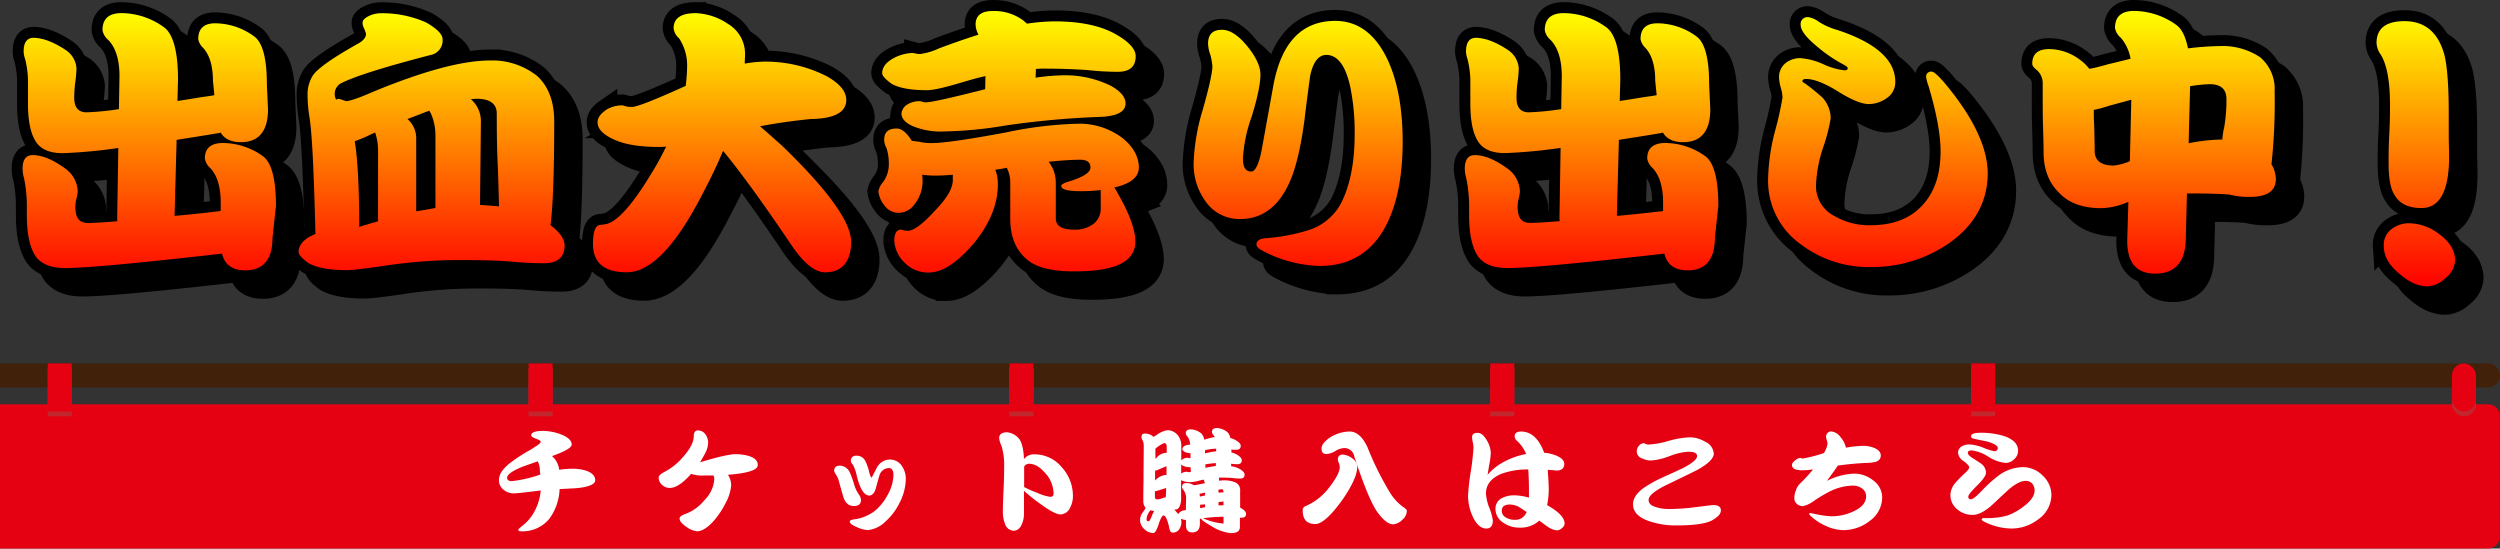
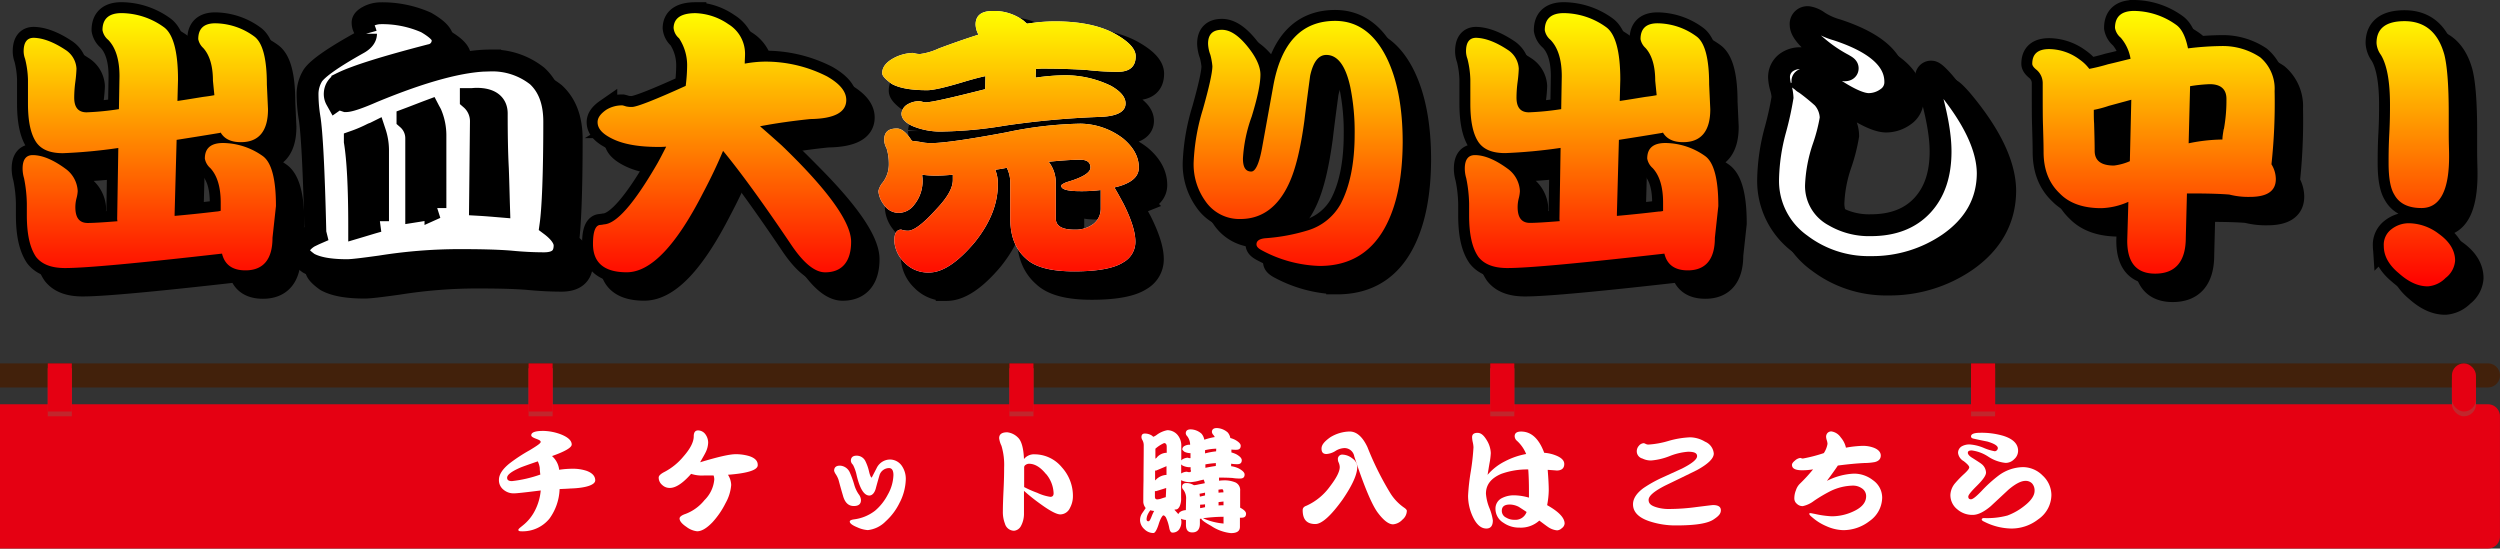
<svg xmlns="http://www.w3.org/2000/svg" viewBox="0 0 572.01 125.5">
  <rect x="0" y="0" width="572.01" height="125.5" fill="#333333" stroke="none" />
  <defs>
    <style>.cls-1{fill:none;stroke:#000;stroke-width:5px;}.cls-2{fill:#fff;}.cls-3{fill:url(#名称未設定グラデーション_12);}.cls-4{fill:#e50012;}.cls-5{fill:#42210b;}.cls-6{fill:#c1272d;}</style>
    <linearGradient id="名称未設定グラデーション_12" x1="285.94" y1="12.28" x2="285.94" y2="75.3" gradientUnits="userSpaceOnUse">
      <stop offset="0" stop-color="#ff0" />
      <stop offset="1" stop-color="red" />
    </linearGradient>
  </defs>
  <title>btn_ticket_kochira</title>
  <g id="レイヤー_2" data-name="レイヤー 2">
    <g id="レイヤー_4" data-name="レイヤー 4">
      <path d="M21.48,25.19A5.44,5.44,0,0,1,24,29.48a29.67,29.67,0,0,1-.26,3,28.29,28.29,0,0,0-.26,3.63c0,2.24.92,3.37,2.84,3.37a62.49,62.49,0,0,0,7.39-.73l.13-7.52q0-5.64-2.57-8.32a3.71,3.71,0,0,1-1.32-2.24c0-2.57,1.45-3.89,4.36-3.89A16.77,16.77,0,0,1,44,20c2.11,1.52,3.23,5.54,3.23,12l-.13,4.88c1.85-.26,3.76-.59,5.81-.92,1.06-.13,1.91-.26,2.64-.4l-.33-3.3c0-3.43-.79-5.94-2.24-7.52a3.69,3.69,0,0,1-1.12-2c0-2.38,1.25-3.63,3.89-3.63a15.34,15.34,0,0,1,8.91,3c1.91,1.39,2.9,5,2.9,11l.26,5.68c0,5-2.11,7.52-6.2,7.52-2.24,0-3.76-.73-4.62-2.18-.13,0-.2.07-.26.07-3.56.59-6.86,1.12-9.83,1.58l-.46,17v.4c2.9-.26,6.14-.59,9.57-1A4,4,0,0,0,57,62V60.16q0-5.35-2.38-7.92a3.76,3.76,0,0,1-1.25-2.18q0-3.56,4.16-3.56a15.93,15.93,0,0,1,9.11,3c2,1.45,3,5.28,3,11.42l-.79,7.26c0,4.95-2.11,7.46-6.2,7.46-3,0-4.75-1.32-5.35-3.83-19.14,2.18-31.15,3.3-35.9,3.3-3.17,0-5.34-.86-6.67-2.57-1.45-2.11-2.11-5.21-2.11-9.5V60.36A32,32,0,0,0,12,54.55a7.86,7.86,0,0,1-.33-2.18c0-2,.73-3.1,2.31-3.1,2.24,0,4.82,1.12,7.66,3.23a6.69,6.69,0,0,1,2.64,5A7.72,7.72,0,0,1,24,59.17a8.21,8.21,0,0,0-.26,2c0,2.44.92,3.63,2.84,3.63,1.19,0,3.43-.13,6.8-.4a2.46,2.46,0,0,1-.07-.66l.26-16.1a118.68,118.68,0,0,1-12.67,1.19c-2.9,0-4.88-.79-6.07-2.44-1.32-1.91-1.91-4.88-1.91-8.91V32a21.54,21.54,0,0,0-.66-4.75,5.08,5.08,0,0,1-.33-1.72c0-2,.73-3.1,2.31-3.1C16.33,22.48,18.78,23.4,21.48,25.19Z" transform="translate(-2.5 -9.78)" />
      <path d="M104,18.92c2.51,1.45,3.76,2.71,3.76,3.83A3.37,3.37,0,0,1,105,26.37q-15.44,4-20.19,6.33a2.75,2.75,0,0,0-1.72,2.44,2.62,2.62,0,0,0,.33,1.45,1.11,1.11,0,0,1,.66-.2l1.58.53c.79,0,2.84-.66,6.14-2.11,11.48-4.75,20.46-7.19,26.86-7.19a16.51,16.51,0,0,1,10.76,3.56c2.57,2.38,3.89,5.81,3.89,10.43,0,12-.33,19.93-.86,23.69,2.11,1.58,3.23,3.17,3.23,4.62,0,2.71-1.58,4.09-4.69,4.09-2.44,0-5-.13-7.79-.4-3.23-.26-7.19-.33-11.81-.33a115.5,115.5,0,0,0-17.82,1.45c-3.83.53-6.4.86-7.66.86-4,0-6.86-.53-8.78-1.58-1.58-1.12-2.31-2-2.31-2.57,0-1.32.79-2.44,2.38-3.43.53-.26,1.06-.53,1.52-.73a2.49,2.49,0,0,1-.07-.73c-.33-13.92-.79-22.5-1.32-25.8a33.81,33.81,0,0,1-.46-5.61A8.15,8.15,0,0,1,78.11,31c1.19-1.65,4.55-4,10.23-7.19,1.25-.66,1.91-1.45,1.91-2.31a8.2,8.2,0,0,0-.46-1.25,2.61,2.61,0,0,1-.33-1.32c0-.46.4-.92,1.25-1.39a6.31,6.31,0,0,1,2.9-.73A24.72,24.72,0,0,1,104,18.92Zm-11,45.47V48a13,13,0,0,0-.66-3.89c-.26.13-.53.2-.66.26a32.81,32.81,0,0,1-4,1.72v.07q1,6.14,1,19.4v.13C90.19,65.24,91.64,64.78,93.09,64.39Zm13.13-3V44.65a12.6,12.6,0,0,0-1-4.82c-.13-.26-.26-.46-.4-.73-1.58.59-3.23,1.25-5,1.91a5.84,5.84,0,0,1,2,4.42v16.7Q104.14,61.75,106.22,61.35ZM120.68,61c-.07-2.24-.13-5.15-.26-8.64-.2-3.76-.26-8-.26-12.61,0-2.24-1.58-3.37-4.62-3.37-.4,0-.86.07-1.32.07a6.69,6.69,0,0,1,2.31,5.08l-.2,19.14C117.9,60.76,119.36,60.89,120.68,61Z" transform="translate(-2.5 -9.78)" />
      <path d="M149.72,38.12a5.43,5.43,0,0,0,1.39.13c1.06,0,5.15-1.58,12.28-4.82a38.47,38.47,0,0,0,.33-4.75,11.17,11.17,0,0,0-1.85-6.14,3.51,3.51,0,0,1-1.25-2.38q.1-3.36,5-3.37a14,14,0,0,1,7.52,2.51,7.92,7.92,0,0,1,3.83,6.8c0,.79-.07,1.58-.07,2.24a27.26,27.26,0,0,1,4.42-.46,31,31,0,0,1,14.39,3.37c2.9,1.65,4.42,3.43,4.42,5.41,0,2.84-2.77,4.29-8.25,4.36-3.83.4-7.66.92-11.48,1.65,1.52,1.32,3.17,2.77,5,4.42,10.56,10.16,15.84,17.55,15.84,22s-2,7-5.94,7c-2.37,0-4.95-2.11-7.79-6.34-6.67-9.9-11.88-17-15.57-21.45-1.32,3.17-2.84,6.34-4.55,9.57-6.2,12.14-12,18.21-17.49,18.21-5.15,0-7.72-2.18-7.72-6.47q0-4.16,1.58-4.36a5.53,5.53,0,0,0,.92-.13c2.84-.13,6.86-4.69,12.14-13.79.79-1.39,1.45-2.71,2.11-4-.73.07-1.32.07-1.78.07-4.42,0-7.85-.59-10.36-1.78s-3.56-2.44-3.56-3.89c0-1,.66-1.91,2-2.84a6.88,6.88,0,0,1,3.7-1A7.45,7.45,0,0,1,149.72,38.12Z" transform="translate(-2.5 -9.78)" />
      <path d="M215.13,46c.53.07,1.12.13,1.91.26a11.19,11.19,0,0,0,2.64.26c2.51,0,8.18-.79,17-2.44a88.74,88.74,0,0,1,17-2,16.34,16.34,0,0,1,9.83,3.43c2.38,2,3.56,4.22,3.56,6.6,0,1.72-1.12,3-3.37,3.89a12.53,12.53,0,0,1-2.24.66c.66,1.06,1.32,2.31,2.11,3.76,1.78,3.56,2.71,6.47,2.71,8.65a5.32,5.32,0,0,1-2.71,4.69c-2.11,1.39-5.87,2.11-11.29,2.11s-9-1-11-2.9c-2.44-2.11-3.63-5.15-3.63-9.24v-8a7.49,7.49,0,0,0-.79-3.56c-.92.2-1.85.33-2.64.46a8.52,8.52,0,0,1,.59,3.37c0,4.42-1.78,8.84-5.28,13.2-3.89,4.62-7.39,6.93-10.43,6.93a7.4,7.4,0,0,1-5.61-2.24,7.51,7.51,0,0,1-2.37-5q0-2.57,1.58-2.57a4.89,4.89,0,0,0,1.52.26q2.08,0,6.53-4.95c2.51-2.64,3.76-4.82,3.76-6.67V53.76c-1.45.13-2.77.2-3.83.2a22.63,22.63,0,0,1-3.17-.2c0,.4.07.73.07,1a8.62,8.62,0,0,1-1.91,5.87,4.45,4.45,0,0,1-3.5,1.85,4,4,0,0,1-3.37-1.78,6,6,0,0,1-1.32-3.17,4.5,4.5,0,0,1,1-2,6.88,6.88,0,0,0,1.39-4.36,11.81,11.81,0,0,0-.53-3.5,4,4,0,0,1-.53-1.91c0-1.72.92-2.57,2.84-2.57C212.75,43.14,213.94,44.13,215.13,46Zm.73-20a4.07,4.07,0,0,0,1.25.13,14.46,14.46,0,0,0,4.16-1.25q4.75-1.78,9.11-3.17a5.17,5.17,0,0,1-.66-2.31c0-2,1.25-3.1,3.89-3.1a11.22,11.22,0,0,1,7.13,2.24c.26.26.53.46.73.66a43.89,43.89,0,0,1,6.34-.53q8.51,0,13.66,2.77c3.23,1.78,4.88,3.5,4.88,5.21,0,2.38-1.39,3.56-4.09,3.56a62.82,62.82,0,0,1-6.93-.4c-2.84-.2-6.27-.33-10.36-.33-.53,0-1.06.07-1.45.07l-.07,2A50.84,50.84,0,0,1,250.1,31a23.94,23.94,0,0,1,10.63,2.44c2.18,1.25,3.3,2.57,3.3,4,0,2-2.11,3-6.2,3.1a196,196,0,0,0-21.51,2,93.71,93.71,0,0,1-13.79,1.32,16.67,16.67,0,0,1-7.26-1.25c-1.72-.79-2.51-1.78-2.51-2.84a2.74,2.74,0,0,1,1.39-2.11,5.35,5.35,0,0,1,2.71-.73,5.65,5.65,0,0,1,.66.13,2.08,2.08,0,0,0,.86.13c1.19,0,5.68-1,13.53-3l.07-3c-1.85.4-3.63.92-5.41,1.45q-5.94,1.78-7.92,1.78c-3.63,0-6.34-.46-8.12-1.45-1.45-1.06-2.18-1.85-2.18-2.44,0-1.25.73-2.31,2.24-3.23a9.86,9.86,0,0,1,4.49-1.39C215.19,25.85,215.46,25.91,215.85,26Zm32.21,29.76v8c0,1.72,1.39,2.57,4.29,2.57A6.84,6.84,0,0,0,256.7,65a4.38,4.38,0,0,0,1.65-3.37V57.26a34.75,34.75,0,0,1-4.62.26c-3,0-4.42-.4-4.42-1.25q0-.3,1.19-.79Q256,53.89,256,52.11c0-1.19-.79-1.78-2.31-1.78-2.24,0-4.62.2-7.26.46A7.67,7.67,0,0,1,248.06,55.74Z" transform="translate(-2.5 -9.78)" />
      <path d="M323.82,65c-3.17,6.4-8.32,9.63-15.38,9.63a29.63,29.63,0,0,1-13.2-3.56c-.86-.46-1.25-.86-1.25-1.39q0-1.19,2-1.39a43.32,43.32,0,0,0,9.9-1.85,12.82,12.82,0,0,0,7.33-5.94c2.11-4,3.23-9.31,3.23-16a51.27,51.27,0,0,0-1-10.82c-1.06-4.88-2.9-7.33-5.48-7.33-1.78,0-3,1.58-3.7,4.75-.46,3.43-.92,6.86-1.32,10.29-.86,6.34-2,11.09-3.5,14.32-2.51,5.48-6.27,8.18-11.15,8.18a9.41,9.41,0,0,1-8.05-4.16,14.42,14.42,0,0,1-2.64-8.78,47.53,47.53,0,0,1,2.11-12.14q2.18-7.72,2.18-9.9a15.34,15.34,0,0,0-.46-2.57,8,8,0,0,1-.53-2.57q0-3.17,3.17-3.17c1.85,0,3.76,1.25,5.81,3.76s3,4.69,3,6.47c0,2.24-.73,5.48-2,9.63a33.52,33.52,0,0,0-2,9.57c0,2,.59,3,1.91,3,.92,0,1.78-1.72,2.44-5.28l2.57-14.19c1.78-10,6.53-15,14.19-15,5,0,8.91,2.77,11.68,8.25,2.51,5,3.76,11.55,3.76,19.53Q327.39,57.85,323.82,65Z" transform="translate(-2.5 -9.78)" />
      <path d="M351.48,25.19A5.44,5.44,0,0,1,354,29.48a29.67,29.67,0,0,1-.26,3,28.29,28.29,0,0,0-.26,3.63c0,2.24.92,3.37,2.84,3.37a62.49,62.49,0,0,0,7.39-.73l.13-7.52q0-5.64-2.57-8.32a3.71,3.71,0,0,1-1.32-2.24c0-2.57,1.45-3.89,4.36-3.89A16.77,16.77,0,0,1,374,20c2.11,1.52,3.23,5.54,3.23,12l-.13,4.88c1.85-.26,3.76-.59,5.81-.92,1.06-.13,1.91-.26,2.64-.4l-.33-3.3c0-3.43-.79-5.94-2.24-7.52a3.69,3.69,0,0,1-1.12-2c0-2.38,1.25-3.63,3.89-3.63a15.34,15.34,0,0,1,8.91,3c1.91,1.39,2.9,5,2.9,11l.26,5.68c0,5-2.11,7.52-6.2,7.52-2.24,0-3.76-.73-4.62-2.18-.13,0-.2.07-.26.07-3.56.59-6.86,1.12-9.83,1.58l-.46,17v.4c2.9-.26,6.14-.59,9.57-1a4,4,0,0,0,1-.13V60.16q0-5.35-2.38-7.92a3.76,3.76,0,0,1-1.25-2.18q0-3.56,4.16-3.56a15.93,15.93,0,0,1,9.11,3c2,1.45,3,5.28,3,11.42l-.79,7.26c0,4.95-2.11,7.46-6.2,7.46-3,0-4.75-1.32-5.35-3.83-19.14,2.18-31.15,3.3-35.9,3.3-3.17,0-5.34-.86-6.67-2.57-1.45-2.11-2.11-5.21-2.11-9.5V60.36a32,32,0,0,0-.66-5.81,7.86,7.86,0,0,1-.33-2.18c0-2,.73-3.1,2.31-3.1,2.24,0,4.82,1.12,7.66,3.23a6.69,6.69,0,0,1,2.64,5,7.72,7.72,0,0,1-.26,1.65,8.21,8.21,0,0,0-.26,2c0,2.44.92,3.63,2.84,3.63,1.19,0,3.43-.13,6.8-.4a2.46,2.46,0,0,1-.07-.66l.26-16.1a118.68,118.68,0,0,1-12.67,1.19c-2.9,0-4.88-.79-6.07-2.44-1.32-1.91-1.91-4.88-1.91-8.91V32a21.54,21.54,0,0,0-.66-4.75,5.08,5.08,0,0,1-.33-1.72c0-2,.73-3.1,2.31-3.1C346.33,22.48,348.78,23.4,351.48,25.19Z" transform="translate(-2.5 -9.78)" />
      <path d="M452.39,69.47a30.93,30.93,0,0,1-17.88,5.41,25.62,25.62,0,0,1-16-5.21,17.79,17.79,0,0,1-7.46-14.85,46,46,0,0,1,1.65-11.29,71.76,71.76,0,0,0,1.65-7.46,9.37,9.37,0,0,0-.4-2.24,9.84,9.84,0,0,1-.4-2.31,4.13,4.13,0,0,1,1.58-3.37,5.39,5.39,0,0,1,3.37-1.06,15.62,15.62,0,0,1,5.21,1.39,15.3,15.3,0,0,0,4.82,1.39c.46,0,.73-.13.73-.46s-.4-.53-1.06-.92a32.57,32.57,0,0,1-5.87-4c-2.57-2.11-3.83-3.76-3.83-5a1.57,1.57,0,0,1,1.78-1.78,5.61,5.61,0,0,1,2.38,1.06,15.34,15.34,0,0,0,4.16,1.85c8.84,2.9,13.33,6.86,13.33,11.88a4.34,4.34,0,0,1-1.91,3.7,7.14,7.14,0,0,1-4.16,1.39c-1.58,0-3.89-.92-7.06-2.9s-5.61-2.84-7.26-2.84c-.59,0-.86.2-.86.46s.2.33.73.66a49.93,49.93,0,0,1,3.89,3.17,7.13,7.13,0,0,1,1.85,4.69,40.29,40.29,0,0,1-1.72,6.67A30.83,30.83,0,0,0,422,56.27a7.67,7.67,0,0,0,4.09,6.86,15.77,15.77,0,0,0,8.45,2.18c5.08,0,9-1.52,11.81-4.55s4.16-7.13,4.16-12.34q0-5.74-2.77-15a9.4,9.4,0,0,1-.53-2,1.12,1.12,0,0,1,1.25-1.25c.53,0,1.45.86,2.84,2.44,6.6,7.85,10,14.85,10,20.92C461.24,60,458.27,65.38,452.39,69.47Z" transform="translate(-2.5 -9.78)" />
-       <path d="M482.36,27.43a9.51,9.51,0,0,1,2.18,2.11,43.51,43.51,0,0,0,4.29-1.06c1.78-.4,3.5-.86,5.15-1.25a9.94,9.94,0,0,0-2.24-4.82,3.71,3.71,0,0,1-1.32-2.24c0-2.57,1.45-3.89,4.36-3.89a16.76,16.76,0,0,1,9.7,3.23c1.25.92,2.11,2.71,2.64,5.34a67,67,0,0,1,7.52-.53,15.38,15.38,0,0,1,9,2.57,9.42,9.42,0,0,1,3.3,7.72,130.36,130.36,0,0,1-.72,16.76,6.6,6.6,0,0,1,1,3.37c0,2.77-2,4.09-5.94,4.09a17.6,17.6,0,0,1-4.69-.53c-1.45-.13-4.36-.26-8.71-.26h-1l-.26,10.1c0,5.48-2.37,8.25-7,8.25-4.29,0-6.4-2.51-6.4-7.52l.26-8.91a16.33,16.33,0,0,1-6.2,1.45q-6.24,0-9.5-3.37c-2.51-2.38-3.7-5.54-3.7-9.5,0-1.72-.07-3.76-.13-6-.07-1.72-.07-5-.07-9.77a4,4,0,0,0-1.39-3q-1-.79-1-1.39c0-2.24,1.25-3.37,3.89-3.37A11.88,11.88,0,0,1,482.36,27.43ZM489,38a25.33,25.33,0,0,1-3.43.92c0,1.12,0,2.18.07,3.1.07,2.51.13,4.62.13,6.27,0,2.24,1.45,3.37,4.42,3.37a13,13,0,0,0,3.63-1l.33-14.06Zm26.33,5.34a36.69,36.69,0,0,0,.59-6.93c0-2.24-1.32-3.37-3.83-3.37a35.59,35.59,0,0,0-4.49.46l-.33,13.07a39.09,39.09,0,0,1,7.33-.86h.4C515,45,515.16,44.19,515.29,43.33Z" transform="translate(-2.5 -9.78)" />
      <path d="M560.54,61.38q-4.56,0-6.24-3.12c-.88-1.44-1.28-3.84-1.28-7.2,0-1.44,0-3.68.16-6.64s.16-5.2.16-6.72c0-5.36-.72-9.12-2.08-11.36a5.1,5.1,0,0,1-1-2.72c0-3.28,2.08-5,6.4-5q7,0,9.12,7.68c.64,2.56,1,7,1,13.36v4.72c0,2.16.08,3.76.08,4.8C566.94,57.38,564.78,61.38,560.54,61.38Zm5.52,16A6.34,6.34,0,0,1,562,79.3c-2.24,0-4.4-1-6.64-3-2.32-1.92-3.44-4-3.44-6.24a4.44,4.44,0,0,1,1.76-3.84,6.43,6.43,0,0,1,4.08-1.36,11.52,11.52,0,0,1,6.72,2.4c2.48,1.76,3.76,3.84,3.76,6.16A5.47,5.47,0,0,1,566.06,77.38Z" transform="translate(-2.5 -9.78)" />
      <path class="cls-1" d="M21.48,25.19A5.44,5.44,0,0,1,24,29.48a29.67,29.67,0,0,1-.26,3,28.29,28.29,0,0,0-.26,3.63c0,2.24.92,3.37,2.84,3.37a62.49,62.49,0,0,0,7.39-.73l.13-7.52q0-5.64-2.57-8.32a3.71,3.71,0,0,1-1.32-2.24c0-2.57,1.45-3.89,4.36-3.89A16.77,16.77,0,0,1,44,20c2.11,1.52,3.23,5.54,3.23,12l-.13,4.88c1.85-.26,3.76-.59,5.81-.92,1.06-.13,1.91-.26,2.64-.4l-.33-3.3c0-3.43-.79-5.94-2.24-7.52a3.69,3.69,0,0,1-1.12-2c0-2.38,1.25-3.63,3.89-3.63a15.34,15.34,0,0,1,8.91,3c1.91,1.39,2.9,5,2.9,11l.26,5.68c0,5-2.11,7.52-6.2,7.52-2.24,0-3.76-.73-4.62-2.18-.13,0-.2.07-.26.07-3.56.59-6.86,1.12-9.83,1.58l-.46,17v.4c2.9-.26,6.14-.59,9.57-1A4,4,0,0,0,57,62V60.16q0-5.35-2.38-7.92a3.76,3.76,0,0,1-1.25-2.18q0-3.56,4.16-3.56a15.93,15.93,0,0,1,9.11,3c2,1.45,3,5.28,3,11.42l-.79,7.26c0,4.95-2.11,7.46-6.2,7.46-3,0-4.75-1.32-5.35-3.83-19.14,2.18-31.15,3.3-35.9,3.3-3.17,0-5.34-.86-6.67-2.57-1.45-2.11-2.11-5.21-2.11-9.5V60.36A32,32,0,0,0,12,54.55a7.86,7.86,0,0,1-.33-2.18c0-2,.73-3.1,2.31-3.1,2.24,0,4.82,1.12,7.66,3.23a6.69,6.69,0,0,1,2.64,5A7.72,7.72,0,0,1,24,59.17a8.21,8.21,0,0,0-.26,2c0,2.44.92,3.63,2.84,3.63,1.19,0,3.43-.13,6.8-.4a2.46,2.46,0,0,1-.07-.66l.26-16.1a118.68,118.68,0,0,1-12.67,1.19c-2.9,0-4.88-.79-6.07-2.44-1.32-1.91-1.91-4.88-1.91-8.91V32a21.54,21.54,0,0,0-.66-4.75,5.08,5.08,0,0,1-.33-1.72c0-2,.73-3.1,2.31-3.1C16.33,22.48,18.78,23.4,21.48,25.19Z" transform="translate(-2.5 -9.78)" />
      <path class="cls-1" d="M104,18.92c2.51,1.45,3.76,2.71,3.76,3.83A3.37,3.37,0,0,1,105,26.37q-15.44,4-20.19,6.33a2.75,2.75,0,0,0-1.72,2.44,2.62,2.62,0,0,0,.33,1.45,1.11,1.11,0,0,1,.66-.2l1.58.53c.79,0,2.84-.66,6.14-2.11,11.48-4.75,20.46-7.19,26.86-7.19a16.51,16.51,0,0,1,10.76,3.56c2.57,2.38,3.89,5.81,3.89,10.43,0,12-.33,19.93-.86,23.69,2.11,1.58,3.23,3.17,3.23,4.62,0,2.71-1.58,4.09-4.69,4.09-2.44,0-5-.13-7.79-.4-3.23-.26-7.19-.33-11.81-.33a115.5,115.5,0,0,0-17.82,1.45c-3.83.53-6.4.86-7.66.86-4,0-6.86-.53-8.78-1.58-1.58-1.12-2.31-2-2.31-2.57,0-1.32.79-2.44,2.38-3.43.53-.26,1.06-.53,1.52-.73a2.49,2.49,0,0,1-.07-.73c-.33-13.92-.79-22.5-1.32-25.8a33.81,33.81,0,0,1-.46-5.61A8.15,8.15,0,0,1,78.11,31c1.19-1.65,4.55-4,10.23-7.19,1.25-.66,1.91-1.45,1.91-2.31a8.2,8.2,0,0,0-.46-1.25,2.61,2.61,0,0,1-.33-1.32c0-.46.4-.92,1.25-1.39a6.31,6.31,0,0,1,2.9-.73A24.72,24.72,0,0,1,104,18.92Zm-11,45.47V48a13,13,0,0,0-.66-3.89c-.26.13-.53.2-.66.26a32.81,32.81,0,0,1-4,1.72v.07q1,6.14,1,19.4v.13C90.19,65.24,91.64,64.78,93.09,64.39Zm13.13-3V44.65a12.6,12.6,0,0,0-1-4.82c-.13-.26-.26-.46-.4-.73-1.58.59-3.23,1.25-5,1.91a5.84,5.84,0,0,1,2,4.42v16.7Q104.14,61.75,106.22,61.35ZM120.68,61c-.07-2.24-.13-5.15-.26-8.64-.2-3.76-.26-8-.26-12.61,0-2.24-1.58-3.37-4.62-3.37-.4,0-.86.07-1.32.07a6.69,6.69,0,0,1,2.31,5.08l-.2,19.14C117.9,60.76,119.36,60.89,120.68,61Z" transform="translate(-2.5 -9.78)" />
      <path class="cls-1" d="M149.72,38.12a5.43,5.43,0,0,0,1.39.13c1.06,0,5.15-1.58,12.28-4.82a38.47,38.47,0,0,0,.33-4.75,11.17,11.17,0,0,0-1.85-6.14,3.51,3.51,0,0,1-1.25-2.38q.1-3.36,5-3.37a14,14,0,0,1,7.52,2.51,7.92,7.92,0,0,1,3.83,6.8c0,.79-.07,1.58-.07,2.24a27.26,27.26,0,0,1,4.42-.46,31,31,0,0,1,14.39,3.37c2.9,1.65,4.42,3.43,4.42,5.41,0,2.84-2.77,4.29-8.25,4.36-3.83.4-7.66.92-11.48,1.65,1.52,1.32,3.17,2.77,5,4.42,10.56,10.16,15.84,17.55,15.84,22s-2,7-5.94,7c-2.37,0-4.95-2.11-7.79-6.34-6.67-9.9-11.88-17-15.57-21.45-1.32,3.17-2.84,6.34-4.55,9.57-6.2,12.14-12,18.21-17.49,18.21-5.15,0-7.72-2.18-7.72-6.47q0-4.16,1.58-4.36a5.53,5.53,0,0,0,.92-.13c2.84-.13,6.86-4.69,12.14-13.79.79-1.39,1.45-2.71,2.11-4-.73.07-1.32.07-1.78.07-4.42,0-7.85-.59-10.36-1.78s-3.56-2.44-3.56-3.89c0-1,.66-1.91,2-2.84a6.88,6.88,0,0,1,3.7-1A7.45,7.45,0,0,1,149.72,38.12Z" transform="translate(-2.5 -9.78)" />
      <path class="cls-1" d="M215.13,46c.53.07,1.12.13,1.91.26a11.19,11.19,0,0,0,2.64.26c2.51,0,8.18-.79,17-2.44a88.74,88.74,0,0,1,17-2,16.34,16.34,0,0,1,9.83,3.43c2.38,2,3.56,4.22,3.56,6.6,0,1.72-1.12,3-3.37,3.89a12.53,12.53,0,0,1-2.24.66c.66,1.06,1.32,2.31,2.11,3.76,1.78,3.56,2.71,6.47,2.71,8.65a5.32,5.32,0,0,1-2.71,4.69c-2.11,1.39-5.87,2.11-11.29,2.11s-9-1-11-2.9c-2.44-2.11-3.63-5.15-3.63-9.24v-8a7.49,7.49,0,0,0-.79-3.56c-.92.2-1.85.33-2.64.46a8.52,8.52,0,0,1,.59,3.37c0,4.42-1.78,8.84-5.28,13.2-3.89,4.62-7.39,6.93-10.43,6.93a7.4,7.4,0,0,1-5.61-2.24,7.51,7.51,0,0,1-2.37-5q0-2.57,1.58-2.57a4.89,4.89,0,0,0,1.52.26q2.08,0,6.53-4.95c2.51-2.64,3.76-4.82,3.76-6.67V53.76c-1.45.13-2.77.2-3.83.2a22.63,22.63,0,0,1-3.17-.2c0,.4.07.73.07,1a8.62,8.62,0,0,1-1.91,5.87,4.45,4.45,0,0,1-3.5,1.85,4,4,0,0,1-3.37-1.78,6,6,0,0,1-1.32-3.17,4.5,4.5,0,0,1,1-2,6.88,6.88,0,0,0,1.39-4.36,11.81,11.81,0,0,0-.53-3.5,4,4,0,0,1-.53-1.91c0-1.72.92-2.57,2.84-2.57C212.75,43.14,213.94,44.13,215.13,46Zm.73-20a4.07,4.07,0,0,0,1.25.13,14.46,14.46,0,0,0,4.16-1.25q4.75-1.78,9.11-3.17a5.17,5.17,0,0,1-.66-2.31c0-2,1.25-3.1,3.89-3.1a11.22,11.22,0,0,1,7.13,2.24c.26.26.53.46.73.66a43.89,43.89,0,0,1,6.34-.53q8.51,0,13.66,2.77c3.23,1.78,4.88,3.5,4.88,5.21,0,2.38-1.39,3.56-4.09,3.56a62.82,62.82,0,0,1-6.93-.4c-2.84-.2-6.27-.33-10.36-.33-.53,0-1.06.07-1.45.07l-.07,2A50.84,50.84,0,0,1,250.1,31a23.94,23.94,0,0,1,10.63,2.44c2.18,1.25,3.3,2.57,3.3,4,0,2-2.11,3-6.2,3.1a196,196,0,0,0-21.51,2,93.71,93.71,0,0,1-13.79,1.32,16.67,16.67,0,0,1-7.26-1.25c-1.72-.79-2.51-1.78-2.51-2.84a2.74,2.74,0,0,1,1.39-2.11,5.35,5.35,0,0,1,2.71-.73,5.65,5.65,0,0,1,.66.13,2.08,2.08,0,0,0,.86.13c1.19,0,5.68-1,13.53-3l.07-3c-1.85.4-3.63.92-5.41,1.45q-5.94,1.78-7.92,1.78c-3.63,0-6.34-.46-8.12-1.45-1.45-1.06-2.18-1.85-2.18-2.44,0-1.25.73-2.31,2.24-3.23a9.86,9.86,0,0,1,4.49-1.39C215.19,25.85,215.46,25.91,215.85,26Zm32.21,29.76v8c0,1.72,1.39,2.57,4.29,2.57A6.84,6.84,0,0,0,256.7,65a4.38,4.38,0,0,0,1.65-3.37V57.26a34.75,34.75,0,0,1-4.62.26c-3,0-4.42-.4-4.42-1.25q0-.3,1.19-.79Q256,53.89,256,52.11c0-1.19-.79-1.78-2.31-1.78-2.24,0-4.62.2-7.26.46A7.67,7.67,0,0,1,248.06,55.74Z" transform="translate(-2.5 -9.78)" />
      <path class="cls-1" d="M323.82,65c-3.17,6.4-8.32,9.63-15.38,9.63a29.63,29.63,0,0,1-13.2-3.56c-.86-.46-1.25-.86-1.25-1.39q0-1.19,2-1.39a43.32,43.32,0,0,0,9.9-1.85,12.82,12.82,0,0,0,7.33-5.94c2.11-4,3.23-9.31,3.23-16a51.27,51.27,0,0,0-1-10.82c-1.06-4.88-2.9-7.33-5.48-7.33-1.78,0-3,1.58-3.7,4.75-.46,3.43-.92,6.86-1.32,10.29-.86,6.34-2,11.09-3.5,14.32-2.51,5.48-6.27,8.18-11.15,8.18a9.41,9.41,0,0,1-8.05-4.16,14.42,14.42,0,0,1-2.64-8.78,47.53,47.53,0,0,1,2.11-12.14q2.18-7.72,2.18-9.9a15.34,15.34,0,0,0-.46-2.57,8,8,0,0,1-.53-2.57q0-3.17,3.17-3.17c1.85,0,3.76,1.25,5.81,3.76s3,4.69,3,6.47c0,2.24-.73,5.48-2,9.63a33.52,33.52,0,0,0-2,9.57c0,2,.59,3,1.91,3,.92,0,1.78-1.72,2.44-5.28l2.57-14.19c1.78-10,6.53-15,14.19-15,5,0,8.91,2.77,11.68,8.25,2.51,5,3.76,11.55,3.76,19.53Q327.39,57.85,323.82,65Z" transform="translate(-2.5 -9.78)" />
      <path class="cls-1" d="M351.48,25.19A5.44,5.44,0,0,1,354,29.48a29.67,29.67,0,0,1-.26,3,28.29,28.29,0,0,0-.26,3.63c0,2.24.92,3.37,2.84,3.37a62.49,62.49,0,0,0,7.39-.73l.13-7.52q0-5.64-2.57-8.32a3.71,3.71,0,0,1-1.32-2.24c0-2.57,1.45-3.89,4.36-3.89A16.77,16.77,0,0,1,374,20c2.11,1.52,3.23,5.54,3.23,12l-.13,4.88c1.85-.26,3.76-.59,5.81-.92,1.06-.13,1.91-.26,2.64-.4l-.33-3.3c0-3.43-.79-5.94-2.24-7.52a3.69,3.69,0,0,1-1.12-2c0-2.38,1.25-3.63,3.89-3.63a15.34,15.34,0,0,1,8.91,3c1.91,1.39,2.9,5,2.9,11l.26,5.68c0,5-2.11,7.52-6.2,7.52-2.24,0-3.76-.73-4.62-2.18-.13,0-.2.07-.26.07-3.56.59-6.86,1.12-9.83,1.58l-.46,17v.4c2.9-.26,6.14-.59,9.57-1a4,4,0,0,0,1-.13V60.16q0-5.35-2.38-7.92a3.76,3.76,0,0,1-1.25-2.18q0-3.56,4.16-3.56a15.93,15.93,0,0,1,9.11,3c2,1.45,3,5.28,3,11.42l-.79,7.26c0,4.95-2.11,7.46-6.2,7.46-3,0-4.75-1.32-5.35-3.83-19.14,2.18-31.15,3.3-35.9,3.3-3.17,0-5.34-.86-6.67-2.57-1.45-2.11-2.11-5.21-2.11-9.5V60.36a32,32,0,0,0-.66-5.81,7.86,7.86,0,0,1-.33-2.18c0-2,.73-3.1,2.31-3.1,2.24,0,4.82,1.12,7.66,3.23a6.69,6.69,0,0,1,2.64,5,7.72,7.72,0,0,1-.26,1.65,8.21,8.21,0,0,0-.26,2c0,2.44.92,3.63,2.84,3.63,1.19,0,3.43-.13,6.8-.4a2.46,2.46,0,0,1-.07-.66l.26-16.1a118.68,118.68,0,0,1-12.67,1.19c-2.9,0-4.88-.79-6.07-2.44-1.32-1.91-1.91-4.88-1.91-8.91V32a21.54,21.54,0,0,0-.66-4.75,5.08,5.08,0,0,1-.33-1.72c0-2,.73-3.1,2.31-3.1C346.33,22.48,348.78,23.4,351.48,25.19Z" transform="translate(-2.5 -9.78)" />
      <path class="cls-1" d="M452.39,69.47a30.93,30.93,0,0,1-17.88,5.41,25.62,25.62,0,0,1-16-5.21,17.79,17.79,0,0,1-7.46-14.85,46,46,0,0,1,1.65-11.29,71.76,71.76,0,0,0,1.65-7.46,9.37,9.37,0,0,0-.4-2.24,9.84,9.84,0,0,1-.4-2.31,4.13,4.13,0,0,1,1.58-3.37,5.39,5.39,0,0,1,3.37-1.06,15.62,15.62,0,0,1,5.21,1.39,15.3,15.3,0,0,0,4.82,1.39c.46,0,.73-.13.73-.46s-.4-.53-1.06-.92a32.57,32.57,0,0,1-5.87-4c-2.57-2.11-3.83-3.76-3.83-5a1.57,1.57,0,0,1,1.78-1.78,5.61,5.61,0,0,1,2.38,1.06,15.34,15.34,0,0,0,4.16,1.85c8.84,2.9,13.33,6.86,13.33,11.88a4.34,4.34,0,0,1-1.91,3.7,7.14,7.14,0,0,1-4.16,1.39c-1.58,0-3.89-.92-7.06-2.9s-5.61-2.84-7.26-2.84c-.59,0-.86.2-.86.46s.2.33.73.66a49.93,49.93,0,0,1,3.89,3.17,7.13,7.13,0,0,1,1.85,4.69,40.29,40.29,0,0,1-1.72,6.67A30.83,30.83,0,0,0,422,56.27a7.67,7.67,0,0,0,4.09,6.86,15.77,15.77,0,0,0,8.45,2.18c5.08,0,9-1.52,11.81-4.55s4.16-7.13,4.16-12.34q0-5.74-2.77-15a9.4,9.4,0,0,1-.53-2,1.12,1.12,0,0,1,1.25-1.25c.53,0,1.45.86,2.84,2.44,6.6,7.85,10,14.85,10,20.92C461.24,60,458.27,65.38,452.39,69.47Z" transform="translate(-2.5 -9.78)" />
      <path class="cls-1" d="M482.36,27.43a9.51,9.51,0,0,1,2.18,2.11,43.51,43.51,0,0,0,4.29-1.06c1.78-.4,3.5-.86,5.15-1.25a9.94,9.94,0,0,0-2.24-4.82,3.71,3.71,0,0,1-1.32-2.24c0-2.57,1.45-3.89,4.36-3.89a16.76,16.76,0,0,1,9.7,3.23c1.25.92,2.11,2.71,2.64,5.34a67,67,0,0,1,7.52-.53,15.38,15.38,0,0,1,9,2.57,9.42,9.42,0,0,1,3.3,7.72,130.36,130.36,0,0,1-.72,16.76,6.6,6.6,0,0,1,1,3.37c0,2.77-2,4.09-5.94,4.09a17.6,17.6,0,0,1-4.69-.53c-1.45-.13-4.36-.26-8.71-.26h-1l-.26,10.1c0,5.48-2.37,8.25-7,8.25-4.29,0-6.4-2.51-6.4-7.52l.26-8.91a16.33,16.33,0,0,1-6.2,1.45q-6.24,0-9.5-3.37c-2.51-2.38-3.7-5.54-3.7-9.5,0-1.72-.07-3.76-.13-6-.07-1.72-.07-5-.07-9.77a4,4,0,0,0-1.39-3q-1-.79-1-1.39c0-2.24,1.25-3.37,3.89-3.37A11.88,11.88,0,0,1,482.36,27.43ZM489,38a25.33,25.33,0,0,1-3.43.92c0,1.12,0,2.18.07,3.1.07,2.51.13,4.62.13,6.27,0,2.24,1.45,3.37,4.42,3.37a13,13,0,0,0,3.63-1l.33-14.06Zm26.33,5.34a36.69,36.69,0,0,0,.59-6.93c0-2.24-1.32-3.37-3.83-3.37a35.59,35.59,0,0,0-4.49.46l-.33,13.07a39.09,39.09,0,0,1,7.33-.86h.4C515,45,515.16,44.19,515.29,43.33Z" transform="translate(-2.5 -9.78)" />
      <path class="cls-1" d="M560.54,61.38q-4.56,0-6.24-3.12c-.88-1.44-1.28-3.84-1.28-7.2,0-1.44,0-3.68.16-6.64s.16-5.2.16-6.72c0-5.36-.72-9.12-2.08-11.36a5.1,5.1,0,0,1-1-2.72c0-3.28,2.08-5,6.4-5q7,0,9.12,7.68c.64,2.56,1,7,1,13.36v4.72c0,2.16.08,3.76.08,4.8C566.94,57.38,564.78,61.38,560.54,61.38Zm5.52,16A6.34,6.34,0,0,1,562,79.3c-2.24,0-4.4-1-6.64-3-2.32-1.92-3.44-4-3.44-6.24a4.44,4.44,0,0,1,1.76-3.84,6.43,6.43,0,0,1,4.08-1.36,11.52,11.52,0,0,1,6.72,2.4c2.48,1.76,3.76,3.84,3.76,6.16A5.47,5.47,0,0,1,566.06,77.38Z" transform="translate(-2.5 -9.78)" />
      <path d="M21.48,25.19A5.44,5.44,0,0,1,24,29.48a29.67,29.67,0,0,1-.26,3,28.29,28.29,0,0,0-.26,3.63c0,2.24.92,3.37,2.84,3.37a62.49,62.49,0,0,0,7.39-.73l.13-7.52q0-5.64-2.57-8.32a3.71,3.71,0,0,1-1.32-2.24c0-2.57,1.45-3.89,4.36-3.89A16.77,16.77,0,0,1,44,20c2.11,1.52,3.23,5.54,3.23,12l-.13,4.88c1.85-.26,3.76-.59,5.81-.92,1.06-.13,1.91-.26,2.64-.4l-.33-3.3c0-3.43-.79-5.94-2.24-7.52a3.69,3.69,0,0,1-1.12-2c0-2.38,1.25-3.63,3.89-3.63a15.34,15.34,0,0,1,8.91,3c1.91,1.39,2.9,5,2.9,11l.26,5.68c0,5-2.11,7.52-6.2,7.52-2.24,0-3.76-.73-4.62-2.18-.13,0-.2.07-.26.07-3.56.59-6.86,1.12-9.83,1.58l-.46,17v.4c2.9-.26,6.14-.59,9.57-1A4,4,0,0,0,57,62V60.16q0-5.35-2.38-7.92a3.76,3.76,0,0,1-1.25-2.18q0-3.56,4.16-3.56a15.93,15.93,0,0,1,9.11,3c2,1.45,3,5.28,3,11.42l-.79,7.26c0,4.95-2.11,7.46-6.2,7.46-3,0-4.75-1.32-5.35-3.83-19.14,2.18-31.15,3.3-35.9,3.3-3.17,0-5.34-.86-6.67-2.57-1.45-2.11-2.11-5.21-2.11-9.5V60.36A32,32,0,0,0,12,54.55a7.86,7.86,0,0,1-.33-2.18c0-2,.73-3.1,2.31-3.1,2.24,0,4.82,1.12,7.66,3.23a6.69,6.69,0,0,1,2.64,5A7.72,7.72,0,0,1,24,59.17a8.21,8.21,0,0,0-.26,2c0,2.44.92,3.63,2.84,3.63,1.19,0,3.43-.13,6.8-.4a2.46,2.46,0,0,1-.07-.66l.26-16.1a118.68,118.68,0,0,1-12.67,1.19c-2.9,0-4.88-.79-6.07-2.44-1.32-1.91-1.91-4.88-1.91-8.91V32a21.54,21.54,0,0,0-.66-4.75,5.08,5.08,0,0,1-.33-1.72c0-2,.73-3.1,2.31-3.1C16.33,22.48,18.78,23.4,21.48,25.19Z" transform="translate(-2.5 -9.78)" />
      <path d="M104,18.92c2.51,1.45,3.76,2.71,3.76,3.83A3.37,3.37,0,0,1,105,26.37q-15.44,4-20.19,6.33a2.75,2.75,0,0,0-1.72,2.44,2.62,2.62,0,0,0,.33,1.45,1.11,1.11,0,0,1,.66-.2l1.58.53c.79,0,2.84-.66,6.14-2.11,11.48-4.75,20.46-7.19,26.86-7.19a16.51,16.51,0,0,1,10.76,3.56c2.57,2.38,3.89,5.81,3.89,10.43,0,12-.33,19.93-.86,23.69,2.11,1.58,3.23,3.17,3.23,4.62,0,2.71-1.58,4.09-4.69,4.09-2.44,0-5-.13-7.79-.4-3.23-.26-7.19-.33-11.81-.33a115.5,115.5,0,0,0-17.82,1.45c-3.83.53-6.4.86-7.66.86-4,0-6.86-.53-8.78-1.58-1.58-1.12-2.31-2-2.31-2.57,0-1.32.79-2.44,2.38-3.43.53-.26,1.06-.53,1.52-.73a2.49,2.49,0,0,1-.07-.73c-.33-13.92-.79-22.5-1.32-25.8a33.81,33.81,0,0,1-.46-5.61A8.15,8.15,0,0,1,78.11,31c1.19-1.65,4.55-4,10.23-7.19,1.25-.66,1.91-1.45,1.91-2.31a8.2,8.2,0,0,0-.46-1.25,2.61,2.61,0,0,1-.33-1.32c0-.46.4-.92,1.25-1.39a6.31,6.31,0,0,1,2.9-.73A24.72,24.72,0,0,1,104,18.92Zm-11,45.47V48a13,13,0,0,0-.66-3.89c-.26.13-.53.2-.66.26a32.81,32.81,0,0,1-4,1.72v.07q1,6.14,1,19.4v.13C90.19,65.24,91.64,64.78,93.09,64.39Zm13.13-3V44.65a12.6,12.6,0,0,0-1-4.82c-.13-.26-.26-.46-.4-.73-1.58.59-3.23,1.25-5,1.91a5.84,5.84,0,0,1,2,4.42v16.7Q104.14,61.75,106.22,61.35ZM120.68,61c-.07-2.24-.13-5.15-.26-8.64-.2-3.76-.26-8-.26-12.61,0-2.24-1.58-3.37-4.62-3.37-.4,0-.86.07-1.32.07a6.69,6.69,0,0,1,2.31,5.08l-.2,19.14C117.9,60.76,119.36,60.89,120.68,61Z" transform="translate(-2.5 -9.78)" />
      <path d="M149.72,38.12a5.43,5.43,0,0,0,1.39.13c1.06,0,5.15-1.58,12.28-4.82a38.47,38.47,0,0,0,.33-4.75,11.17,11.17,0,0,0-1.85-6.14,3.51,3.51,0,0,1-1.25-2.38q.1-3.36,5-3.37a14,14,0,0,1,7.52,2.51,7.92,7.92,0,0,1,3.83,6.8c0,.79-.07,1.58-.07,2.24a27.26,27.26,0,0,1,4.42-.46,31,31,0,0,1,14.39,3.37c2.9,1.65,4.42,3.43,4.42,5.41,0,2.84-2.77,4.29-8.25,4.36-3.83.4-7.66.92-11.48,1.65,1.52,1.32,3.17,2.77,5,4.42,10.56,10.16,15.84,17.55,15.84,22s-2,7-5.94,7c-2.37,0-4.95-2.11-7.79-6.34-6.67-9.9-11.88-17-15.57-21.45-1.32,3.17-2.84,6.34-4.55,9.57-6.2,12.14-12,18.21-17.49,18.21-5.15,0-7.72-2.18-7.72-6.47q0-4.16,1.58-4.36a5.53,5.53,0,0,0,.92-.13c2.84-.13,6.86-4.69,12.14-13.79.79-1.39,1.45-2.71,2.11-4-.73.07-1.32.07-1.78.07-4.42,0-7.85-.59-10.36-1.78s-3.56-2.44-3.56-3.89c0-1,.66-1.91,2-2.84a6.88,6.88,0,0,1,3.7-1A7.45,7.45,0,0,1,149.72,38.12Z" transform="translate(-2.5 -9.78)" />
      <path d="M215.13,46c.53.07,1.12.13,1.91.26a11.19,11.19,0,0,0,2.64.26c2.51,0,8.18-.79,17-2.44a88.74,88.74,0,0,1,17-2,16.34,16.34,0,0,1,9.83,3.43c2.38,2,3.56,4.22,3.56,6.6,0,1.72-1.12,3-3.37,3.89a12.53,12.53,0,0,1-2.24.66c.66,1.06,1.32,2.31,2.11,3.76,1.78,3.56,2.71,6.47,2.71,8.65a5.32,5.32,0,0,1-2.71,4.69c-2.11,1.39-5.87,2.11-11.29,2.11s-9-1-11-2.9c-2.44-2.11-3.63-5.15-3.63-9.24v-8a7.49,7.49,0,0,0-.79-3.56c-.92.2-1.85.33-2.64.46a8.52,8.52,0,0,1,.59,3.37c0,4.42-1.78,8.84-5.28,13.2-3.89,4.62-7.39,6.93-10.43,6.93a7.4,7.4,0,0,1-5.61-2.24,7.51,7.51,0,0,1-2.37-5q0-2.57,1.58-2.57a4.89,4.89,0,0,0,1.52.26q2.08,0,6.53-4.95c2.51-2.64,3.76-4.82,3.76-6.67V53.76c-1.45.13-2.77.2-3.83.2a22.63,22.63,0,0,1-3.17-.2c0,.4.07.73.07,1a8.62,8.62,0,0,1-1.91,5.87,4.45,4.45,0,0,1-3.5,1.85,4,4,0,0,1-3.37-1.78,6,6,0,0,1-1.32-3.17,4.5,4.5,0,0,1,1-2,6.88,6.88,0,0,0,1.39-4.36,11.81,11.81,0,0,0-.53-3.5,4,4,0,0,1-.53-1.91c0-1.72.92-2.57,2.84-2.57C212.75,43.14,213.94,44.13,215.13,46Zm.73-20a4.07,4.07,0,0,0,1.25.13,14.46,14.46,0,0,0,4.16-1.25q4.75-1.78,9.11-3.17a5.17,5.17,0,0,1-.66-2.31c0-2,1.25-3.1,3.89-3.1a11.22,11.22,0,0,1,7.13,2.24c.26.26.53.46.73.66a43.89,43.89,0,0,1,6.34-.53q8.51,0,13.66,2.77c3.23,1.78,4.88,3.5,4.88,5.21,0,2.38-1.39,3.56-4.09,3.56a62.82,62.82,0,0,1-6.93-.4c-2.84-.2-6.27-.33-10.36-.33-.53,0-1.06.07-1.45.07l-.07,2A50.84,50.84,0,0,1,250.1,31a23.94,23.94,0,0,1,10.63,2.44c2.18,1.25,3.3,2.57,3.3,4,0,2-2.11,3-6.2,3.1a196,196,0,0,0-21.51,2,93.71,93.71,0,0,1-13.79,1.32,16.67,16.67,0,0,1-7.26-1.25c-1.72-.79-2.51-1.78-2.51-2.84a2.74,2.74,0,0,1,1.39-2.11,5.35,5.35,0,0,1,2.71-.73,5.65,5.65,0,0,1,.66.13,2.08,2.08,0,0,0,.86.13c1.19,0,5.68-1,13.53-3l.07-3c-1.85.4-3.63.92-5.41,1.45q-5.94,1.78-7.92,1.78c-3.63,0-6.34-.46-8.12-1.45-1.45-1.06-2.18-1.85-2.18-2.44,0-1.25.73-2.31,2.24-3.23a9.86,9.86,0,0,1,4.49-1.39C215.19,25.85,215.46,25.91,215.85,26Zm32.21,29.76v8c0,1.72,1.39,2.57,4.29,2.57A6.84,6.84,0,0,0,256.7,65a4.38,4.38,0,0,0,1.65-3.37V57.26a34.75,34.75,0,0,1-4.62.26c-3,0-4.42-.4-4.42-1.25q0-.3,1.19-.79Q256,53.89,256,52.11c0-1.19-.79-1.78-2.31-1.78-2.24,0-4.62.2-7.26.46A7.67,7.67,0,0,1,248.06,55.74Z" transform="translate(-2.5 -9.78)" />
      <path d="M323.82,65c-3.17,6.4-8.32,9.63-15.38,9.63a29.63,29.63,0,0,1-13.2-3.56c-.86-.46-1.25-.86-1.25-1.39q0-1.19,2-1.39a43.32,43.32,0,0,0,9.9-1.85,12.82,12.82,0,0,0,7.33-5.94c2.11-4,3.23-9.31,3.23-16a51.27,51.27,0,0,0-1-10.82c-1.06-4.88-2.9-7.33-5.48-7.33-1.78,0-3,1.58-3.7,4.75-.46,3.43-.92,6.86-1.32,10.29-.86,6.34-2,11.09-3.5,14.32-2.51,5.48-6.27,8.18-11.15,8.18a9.41,9.41,0,0,1-8.05-4.16,14.42,14.42,0,0,1-2.64-8.78,47.53,47.53,0,0,1,2.11-12.14q2.18-7.72,2.18-9.9a15.34,15.34,0,0,0-.46-2.57,8,8,0,0,1-.53-2.57q0-3.17,3.17-3.17c1.85,0,3.76,1.25,5.81,3.76s3,4.69,3,6.47c0,2.24-.73,5.48-2,9.63a33.52,33.52,0,0,0-2,9.57c0,2,.59,3,1.91,3,.92,0,1.78-1.72,2.44-5.28l2.57-14.19c1.78-10,6.53-15,14.19-15,5,0,8.91,2.77,11.68,8.25,2.51,5,3.76,11.55,3.76,19.53Q327.39,57.85,323.82,65Z" transform="translate(-2.5 -9.78)" />
      <path d="M351.48,25.19A5.44,5.44,0,0,1,354,29.48a29.67,29.67,0,0,1-.26,3,28.29,28.29,0,0,0-.26,3.63c0,2.24.92,3.37,2.84,3.37a62.49,62.49,0,0,0,7.39-.73l.13-7.52q0-5.64-2.57-8.32a3.71,3.71,0,0,1-1.32-2.24c0-2.57,1.45-3.89,4.36-3.89A16.77,16.77,0,0,1,374,20c2.11,1.52,3.23,5.54,3.23,12l-.13,4.88c1.85-.26,3.76-.59,5.81-.92,1.06-.13,1.91-.26,2.64-.4l-.33-3.3c0-3.43-.79-5.94-2.24-7.52a3.69,3.69,0,0,1-1.12-2c0-2.38,1.25-3.63,3.89-3.63a15.34,15.34,0,0,1,8.91,3c1.91,1.39,2.9,5,2.9,11l.26,5.68c0,5-2.11,7.52-6.2,7.52-2.24,0-3.76-.73-4.62-2.18-.13,0-.2.07-.26.07-3.56.59-6.86,1.12-9.83,1.58l-.46,17v.4c2.9-.26,6.14-.59,9.57-1a4,4,0,0,0,1-.13V60.16q0-5.35-2.38-7.92a3.76,3.76,0,0,1-1.25-2.18q0-3.56,4.16-3.56a15.93,15.93,0,0,1,9.11,3c2,1.45,3,5.28,3,11.42l-.79,7.26c0,4.95-2.11,7.46-6.2,7.46-3,0-4.75-1.32-5.35-3.83-19.14,2.18-31.15,3.3-35.9,3.3-3.17,0-5.34-.86-6.67-2.57-1.45-2.11-2.11-5.21-2.11-9.5V60.36a32,32,0,0,0-.66-5.81,7.86,7.86,0,0,1-.33-2.18c0-2,.73-3.1,2.31-3.1,2.24,0,4.82,1.12,7.66,3.23a6.69,6.69,0,0,1,2.64,5,7.72,7.72,0,0,1-.26,1.65,8.21,8.21,0,0,0-.26,2c0,2.44.92,3.63,2.84,3.63,1.19,0,3.43-.13,6.8-.4a2.46,2.46,0,0,1-.07-.66l.26-16.1a118.68,118.68,0,0,1-12.67,1.19c-2.9,0-4.88-.79-6.07-2.44-1.32-1.91-1.91-4.88-1.91-8.91V32a21.54,21.54,0,0,0-.66-4.75,5.08,5.08,0,0,1-.33-1.72c0-2,.73-3.1,2.31-3.1C346.33,22.48,348.78,23.4,351.48,25.19Z" transform="translate(-2.5 -9.78)" />
      <path d="M452.39,69.47a30.93,30.93,0,0,1-17.88,5.41,25.62,25.62,0,0,1-16-5.21,17.79,17.79,0,0,1-7.46-14.85,46,46,0,0,1,1.65-11.29,71.76,71.76,0,0,0,1.65-7.46,9.37,9.37,0,0,0-.4-2.24,9.84,9.84,0,0,1-.4-2.31,4.13,4.13,0,0,1,1.58-3.37,5.39,5.39,0,0,1,3.37-1.06,15.62,15.62,0,0,1,5.21,1.39,15.3,15.3,0,0,0,4.82,1.39c.46,0,.73-.13.73-.46s-.4-.53-1.06-.92a32.57,32.57,0,0,1-5.87-4c-2.57-2.11-3.83-3.76-3.83-5a1.57,1.57,0,0,1,1.78-1.78,5.61,5.61,0,0,1,2.38,1.06,15.34,15.34,0,0,0,4.16,1.85c8.84,2.9,13.33,6.86,13.33,11.88a4.34,4.34,0,0,1-1.91,3.7,7.14,7.14,0,0,1-4.16,1.39c-1.58,0-3.89-.92-7.06-2.9s-5.61-2.84-7.26-2.84c-.59,0-.86.2-.86.46s.2.33.73.66a49.93,49.93,0,0,1,3.89,3.17,7.13,7.13,0,0,1,1.85,4.69,40.29,40.29,0,0,1-1.72,6.67A30.83,30.83,0,0,0,422,56.27a7.67,7.67,0,0,0,4.09,6.86,15.77,15.77,0,0,0,8.45,2.18c5.08,0,9-1.52,11.81-4.55s4.16-7.13,4.16-12.34q0-5.74-2.77-15a9.4,9.4,0,0,1-.53-2,1.12,1.12,0,0,1,1.25-1.25c.53,0,1.45.86,2.84,2.44,6.6,7.85,10,14.85,10,20.92C461.24,60,458.27,65.38,452.39,69.47Z" transform="translate(-2.5 -9.78)" />
      <path d="M482.36,27.43a9.51,9.51,0,0,1,2.18,2.11,43.51,43.51,0,0,0,4.29-1.06c1.78-.4,3.5-.86,5.15-1.25a9.94,9.94,0,0,0-2.24-4.82,3.71,3.71,0,0,1-1.32-2.24c0-2.57,1.45-3.89,4.36-3.89a16.76,16.76,0,0,1,9.7,3.23c1.25.92,2.11,2.71,2.64,5.34a67,67,0,0,1,7.52-.53,15.38,15.38,0,0,1,9,2.57,9.42,9.42,0,0,1,3.3,7.72,130.36,130.36,0,0,1-.72,16.76,6.6,6.6,0,0,1,1,3.37c0,2.77-2,4.09-5.94,4.09a17.6,17.6,0,0,1-4.69-.53c-1.45-.13-4.36-.26-8.71-.26h-1l-.26,10.1c0,5.48-2.37,8.25-7,8.25-4.29,0-6.4-2.51-6.4-7.52l.26-8.91a16.33,16.33,0,0,1-6.2,1.45q-6.24,0-9.5-3.37c-2.51-2.38-3.7-5.54-3.7-9.5,0-1.72-.07-3.76-.13-6-.07-1.72-.07-5-.07-9.77a4,4,0,0,0-1.39-3q-1-.79-1-1.39c0-2.24,1.25-3.37,3.89-3.37A11.88,11.88,0,0,1,482.36,27.43ZM489,38a25.33,25.33,0,0,1-3.43.92c0,1.12,0,2.18.07,3.1.07,2.51.13,4.62.13,6.27,0,2.24,1.45,3.37,4.42,3.37a13,13,0,0,0,3.63-1l.33-14.06Zm26.33,5.34a36.69,36.69,0,0,0,.59-6.93c0-2.24-1.32-3.37-3.83-3.37a35.59,35.59,0,0,0-4.49.46l-.33,13.07a39.09,39.09,0,0,1,7.33-.86h.4C515,45,515.16,44.19,515.29,43.33Z" transform="translate(-2.5 -9.78)" />
      <path d="M560.54,61.38q-4.56,0-6.24-3.12c-.88-1.44-1.28-3.84-1.28-7.2,0-1.44,0-3.68.16-6.64s.16-5.2.16-6.72c0-5.36-.72-9.12-2.08-11.36a5.1,5.1,0,0,1-1-2.72c0-3.28,2.08-5,6.4-5q7,0,9.12,7.68c.64,2.56,1,7,1,13.36v4.72c0,2.16.08,3.76.08,4.8C566.94,57.38,564.78,61.38,560.54,61.38Zm5.52,16A6.34,6.34,0,0,1,562,79.3c-2.24,0-4.4-1-6.64-3-2.32-1.92-3.44-4-3.44-6.24a4.44,4.44,0,0,1,1.76-3.84,6.43,6.43,0,0,1,4.08-1.36,11.52,11.52,0,0,1,6.72,2.4c2.48,1.76,3.76,3.84,3.76,6.16A5.47,5.47,0,0,1,566.06,77.38Z" transform="translate(-2.5 -9.78)" />
      <path class="cls-2" d="M17.48,21.19A5.44,5.44,0,0,1,20,25.48a29.67,29.67,0,0,1-.26,3,28.29,28.29,0,0,0-.26,3.63c0,2.24.92,3.37,2.84,3.37a62.49,62.49,0,0,0,7.39-.73l.13-7.52q0-5.64-2.57-8.32a3.71,3.71,0,0,1-1.32-2.24c0-2.57,1.45-3.89,4.36-3.89A16.77,16.77,0,0,1,40,16c2.11,1.52,3.23,5.54,3.23,12l-.13,4.88c1.85-.26,3.76-.59,5.81-.92,1.06-.13,1.91-.26,2.64-.4l-.33-3.3c0-3.43-.79-5.94-2.24-7.52a3.69,3.69,0,0,1-1.12-2c0-2.38,1.25-3.63,3.89-3.63a15.34,15.34,0,0,1,8.91,3c1.91,1.39,2.9,5,2.9,11l.26,5.68c0,5-2.11,7.52-6.2,7.52-2.24,0-3.76-.73-4.62-2.18-.13,0-.2.07-.26.07-3.56.59-6.86,1.12-9.83,1.58l-.46,17v.4c2.9-.26,6.14-.59,9.57-1A4,4,0,0,0,53,58V56.16q0-5.35-2.38-7.92a3.76,3.76,0,0,1-1.25-2.18q0-3.56,4.16-3.56a15.93,15.93,0,0,1,9.11,3c2,1.45,3,5.28,3,11.42l-.79,7.26c0,4.95-2.11,7.46-6.2,7.46-3,0-4.75-1.32-5.35-3.83-19.14,2.18-31.15,3.3-35.9,3.3-3.17,0-5.34-.86-6.67-2.57C9.3,66.39,8.64,63.29,8.64,59V56.36A32,32,0,0,0,8,50.55a7.86,7.86,0,0,1-.33-2.18c0-2,.73-3.1,2.31-3.1,2.24,0,4.82,1.12,7.66,3.23a6.69,6.69,0,0,1,2.64,5A7.72,7.72,0,0,1,20,55.17a8.21,8.21,0,0,0-.26,2c0,2.44.92,3.63,2.84,3.63,1.19,0,3.43-.13,6.8-.4a2.46,2.46,0,0,1-.07-.66l.26-16.1a118.68,118.68,0,0,1-12.67,1.19c-2.9,0-4.88-.79-6.07-2.44C9.5,40.46,8.9,37.49,8.9,33.46V28a21.54,21.54,0,0,0-.66-4.75,5.08,5.08,0,0,1-.33-1.72c0-2,.73-3.1,2.31-3.1C12.33,18.48,14.78,19.4,17.48,21.19Z" transform="translate(-2.5 -9.78)" />
      <path class="cls-2" d="M100,14.92c2.51,1.45,3.76,2.71,3.76,3.83A3.37,3.37,0,0,1,101,22.37q-15.44,4-20.19,6.33a2.75,2.75,0,0,0-1.72,2.44,2.62,2.62,0,0,0,.33,1.45,1.11,1.11,0,0,1,.66-.2l1.58.53c.79,0,2.84-.66,6.14-2.11,11.48-4.75,20.46-7.19,26.86-7.19a16.51,16.51,0,0,1,10.76,3.56c2.57,2.38,3.89,5.81,3.89,10.43,0,12-.33,19.93-.86,23.69,2.11,1.58,3.23,3.17,3.23,4.62,0,2.71-1.58,4.09-4.69,4.09-2.44,0-5-.13-7.79-.4-3.23-.26-7.19-.33-11.81-.33a115.5,115.5,0,0,0-17.82,1.45c-3.83.53-6.4.86-7.66.86-4,0-6.86-.53-8.78-1.58-1.58-1.12-2.31-2-2.31-2.57,0-1.32.79-2.44,2.38-3.43.53-.26,1.06-.53,1.52-.73a2.49,2.49,0,0,1-.07-.73c-.33-13.92-.79-22.5-1.32-25.8a33.81,33.81,0,0,1-.46-5.61A8.15,8.15,0,0,1,74.11,27c1.19-1.65,4.55-4,10.23-7.19,1.25-.66,1.91-1.45,1.91-2.31a8.2,8.2,0,0,0-.46-1.25,2.61,2.61,0,0,1-.33-1.32c0-.46.4-.92,1.25-1.39a6.31,6.31,0,0,1,2.9-.73A24.72,24.72,0,0,1,100,14.92Zm-11,45.47V44a13,13,0,0,0-.66-3.89c-.26.13-.53.2-.66.26a32.81,32.81,0,0,1-4,1.72v.07q1,6.14,1,19.4v.13C86.19,61.24,87.64,60.78,89.09,60.39Zm13.13-3V40.65a12.6,12.6,0,0,0-1-4.82c-.13-.26-.26-.46-.4-.73-1.58.59-3.23,1.25-5,1.91a5.84,5.84,0,0,1,2,4.42v16.7Q100.14,57.75,102.22,57.35ZM116.68,57c-.07-2.24-.13-5.15-.26-8.64-.2-3.76-.26-8-.26-12.61,0-2.24-1.58-3.37-4.62-3.37-.4,0-.86.07-1.32.07a6.69,6.69,0,0,1,2.31,5.08l-.2,19.14C113.9,56.76,115.36,56.89,116.68,57Z" transform="translate(-2.5 -9.78)" />
      <path class="cls-2" d="M145.72,34.12a5.43,5.43,0,0,0,1.39.13c1.06,0,5.15-1.58,12.28-4.82a38.47,38.47,0,0,0,.33-4.75,11.17,11.17,0,0,0-1.85-6.14,3.51,3.51,0,0,1-1.25-2.38q.1-3.36,5-3.37a14,14,0,0,1,7.52,2.51,7.92,7.92,0,0,1,3.83,6.8c0,.79-.07,1.58-.07,2.24a27.26,27.26,0,0,1,4.42-.46,31,31,0,0,1,14.39,3.37c2.9,1.65,4.42,3.43,4.42,5.41,0,2.84-2.77,4.29-8.25,4.36-3.83.4-7.66.92-11.48,1.65,1.52,1.32,3.17,2.77,5,4.42,10.56,10.16,15.84,17.55,15.84,22s-2,7-5.94,7c-2.37,0-4.95-2.11-7.79-6.34-6.67-9.9-11.88-17-15.57-21.45-1.32,3.17-2.84,6.34-4.55,9.57-6.2,12.14-12,18.21-17.49,18.21-5.15,0-7.72-2.18-7.72-6.47q0-4.16,1.58-4.36a5.53,5.53,0,0,0,.92-.13c2.84-.13,6.86-4.69,12.14-13.79.79-1.39,1.45-2.71,2.11-4-.73.07-1.32.07-1.78.07-4.42,0-7.85-.59-10.36-1.78s-3.56-2.44-3.56-3.89c0-1,.66-1.91,2-2.84a6.88,6.88,0,0,1,3.7-1A7.45,7.45,0,0,1,145.72,34.12Z" transform="translate(-2.5 -9.78)" />
      <path class="cls-2" d="M211.13,42c.53.07,1.12.13,1.91.26a11.19,11.19,0,0,0,2.64.26c2.51,0,8.18-.79,17-2.44a88.74,88.74,0,0,1,17-2,16.34,16.34,0,0,1,9.83,3.43c2.38,2,3.56,4.22,3.56,6.6,0,1.72-1.12,3-3.37,3.89a12.53,12.53,0,0,1-2.24.66c.66,1.06,1.32,2.31,2.11,3.76,1.78,3.56,2.71,6.47,2.71,8.65a5.32,5.32,0,0,1-2.71,4.69c-2.11,1.39-5.87,2.11-11.29,2.11s-9-1-11-2.9c-2.44-2.11-3.63-5.15-3.63-9.24v-8a7.49,7.49,0,0,0-.79-3.56c-.92.2-1.85.33-2.64.46a8.52,8.52,0,0,1,.59,3.37c0,4.42-1.78,8.84-5.28,13.2-3.89,4.62-7.39,6.93-10.43,6.93a7.4,7.4,0,0,1-5.61-2.24,7.51,7.51,0,0,1-2.37-5q0-2.57,1.58-2.57a4.89,4.89,0,0,0,1.52.26q2.08,0,6.53-4.95c2.51-2.64,3.76-4.82,3.76-6.67V49.76c-1.45.13-2.77.2-3.83.2a22.63,22.63,0,0,1-3.17-.2c0,.4.07.73.07,1a8.62,8.62,0,0,1-1.91,5.87,4.45,4.45,0,0,1-3.5,1.85,4,4,0,0,1-3.37-1.78,6,6,0,0,1-1.32-3.17,4.5,4.5,0,0,1,1-2,6.88,6.88,0,0,0,1.39-4.36,11.81,11.81,0,0,0-.53-3.5,4,4,0,0,1-.53-1.91c0-1.72.92-2.57,2.84-2.57C208.75,39.14,209.94,40.13,211.13,42Zm.73-20a4.07,4.07,0,0,0,1.25.13,14.46,14.46,0,0,0,4.16-1.25q4.75-1.78,9.11-3.17a5.17,5.17,0,0,1-.66-2.31c0-2,1.25-3.1,3.89-3.1a11.22,11.22,0,0,1,7.13,2.24c.26.26.53.46.73.66a43.89,43.89,0,0,1,6.34-.53q8.51,0,13.66,2.77c3.23,1.78,4.88,3.5,4.88,5.21,0,2.38-1.39,3.56-4.09,3.56a62.82,62.82,0,0,1-6.93-.4c-2.84-.2-6.27-.33-10.36-.33-.53,0-1.06.07-1.45.07l-.07,2A50.84,50.84,0,0,1,246.1,27a23.94,23.94,0,0,1,10.63,2.44c2.18,1.25,3.3,2.57,3.3,4,0,2-2.11,3-6.2,3.1a196,196,0,0,0-21.51,2,93.71,93.71,0,0,1-13.79,1.32,16.67,16.67,0,0,1-7.26-1.25c-1.72-.79-2.51-1.78-2.51-2.84a2.74,2.74,0,0,1,1.39-2.11,5.35,5.35,0,0,1,2.71-.73,5.65,5.65,0,0,1,.66.13,2.08,2.08,0,0,0,.86.13c1.19,0,5.68-1,13.53-3l.07-3c-1.85.4-3.63.92-5.41,1.45q-5.94,1.78-7.92,1.78c-3.63,0-6.34-.46-8.12-1.45-1.45-1.06-2.18-1.85-2.18-2.44,0-1.25.73-2.31,2.24-3.23a9.86,9.86,0,0,1,4.49-1.39C211.19,21.85,211.46,21.91,211.85,22Zm32.21,29.76v8c0,1.72,1.39,2.57,4.29,2.57A6.84,6.84,0,0,0,252.7,61a4.38,4.38,0,0,0,1.65-3.37V53.26a34.75,34.75,0,0,1-4.62.26c-3,0-4.42-.4-4.42-1.25q0-.3,1.19-.79Q252,49.89,252,48.11c0-1.19-.79-1.78-2.31-1.78-2.24,0-4.62.2-7.26.46A7.67,7.67,0,0,1,244.06,51.74Z" transform="translate(-2.5 -9.78)" />
      <path class="cls-2" d="M319.82,61c-3.17,6.4-8.32,9.63-15.38,9.63a29.63,29.63,0,0,1-13.2-3.56c-.86-.46-1.25-.86-1.25-1.39q0-1.19,2-1.39a43.32,43.32,0,0,0,9.9-1.85,12.82,12.82,0,0,0,7.33-5.94c2.11-4,3.23-9.31,3.23-16a51.27,51.27,0,0,0-1-10.82c-1.06-4.88-2.9-7.33-5.48-7.33-1.78,0-3,1.58-3.7,4.75-.46,3.43-.92,6.86-1.32,10.29-.86,6.34-2,11.09-3.5,14.32-2.51,5.48-6.27,8.18-11.15,8.18a9.41,9.41,0,0,1-8.05-4.16,14.42,14.42,0,0,1-2.64-8.78,47.53,47.53,0,0,1,2.11-12.14q2.18-7.72,2.18-9.9a15.34,15.34,0,0,0-.46-2.57,8,8,0,0,1-.53-2.57q0-3.17,3.17-3.17c1.85,0,3.76,1.25,5.81,3.76s3,4.69,3,6.47c0,2.24-.73,5.48-2,9.63a33.52,33.52,0,0,0-2,9.57c0,2,.59,3,1.91,3,.92,0,1.78-1.72,2.44-5.28l2.57-14.19c1.78-10,6.53-15,14.19-15,5,0,8.91,2.77,11.68,8.25,2.51,5,3.76,11.55,3.76,19.53Q323.39,53.85,319.82,61Z" transform="translate(-2.5 -9.78)" />
      <path class="cls-2" d="M347.48,21.19A5.44,5.44,0,0,1,350,25.48a29.67,29.67,0,0,1-.26,3,28.29,28.29,0,0,0-.26,3.63c0,2.24.92,3.37,2.84,3.37a62.49,62.49,0,0,0,7.39-.73l.13-7.52q0-5.64-2.57-8.32a3.71,3.71,0,0,1-1.32-2.24c0-2.57,1.45-3.89,4.36-3.89A16.77,16.77,0,0,1,370,16c2.11,1.52,3.23,5.54,3.23,12l-.13,4.88c1.85-.26,3.76-.59,5.81-.92,1.06-.13,1.91-.26,2.64-.4l-.33-3.3c0-3.43-.79-5.94-2.24-7.52a3.69,3.69,0,0,1-1.12-2c0-2.38,1.25-3.63,3.89-3.63a15.34,15.34,0,0,1,8.91,3c1.91,1.39,2.9,5,2.9,11l.26,5.68c0,5-2.11,7.52-6.2,7.52-2.24,0-3.76-.73-4.62-2.18-.13,0-.2.07-.26.07-3.56.59-6.86,1.12-9.83,1.58l-.46,17v.4c2.9-.26,6.14-.59,9.57-1a4,4,0,0,0,1-.13V56.16q0-5.35-2.38-7.92a3.76,3.76,0,0,1-1.25-2.18q0-3.56,4.16-3.56a15.93,15.93,0,0,1,9.11,3c2,1.45,3,5.28,3,11.42l-.79,7.26c0,4.95-2.11,7.46-6.2,7.46-3,0-4.75-1.32-5.35-3.83-19.14,2.18-31.15,3.3-35.9,3.3-3.17,0-5.34-.86-6.67-2.57-1.45-2.11-2.11-5.21-2.11-9.5V56.36a32,32,0,0,0-.66-5.81,7.86,7.86,0,0,1-.33-2.18c0-2,.73-3.1,2.31-3.1,2.24,0,4.82,1.12,7.66,3.23a6.69,6.69,0,0,1,2.64,5,7.72,7.72,0,0,1-.26,1.65,8.21,8.21,0,0,0-.26,2c0,2.44.92,3.63,2.84,3.63,1.19,0,3.43-.13,6.8-.4a2.46,2.46,0,0,1-.07-.66l.26-16.1a118.68,118.68,0,0,1-12.67,1.19c-2.9,0-4.88-.79-6.07-2.44-1.32-1.91-1.91-4.88-1.91-8.91V28a21.54,21.54,0,0,0-.66-4.75,5.08,5.08,0,0,1-.33-1.72c0-2,.73-3.1,2.31-3.1C342.33,18.48,344.78,19.4,347.48,21.19Z" transform="translate(-2.5 -9.78)" />
      <path class="cls-2" d="M448.39,65.47a30.93,30.93,0,0,1-17.88,5.41,25.62,25.62,0,0,1-16-5.21,17.79,17.79,0,0,1-7.46-14.85,46,46,0,0,1,1.65-11.29,71.76,71.76,0,0,0,1.65-7.46,9.37,9.37,0,0,0-.4-2.24,9.84,9.84,0,0,1-.4-2.31,4.13,4.13,0,0,1,1.58-3.37,5.39,5.39,0,0,1,3.37-1.06,15.62,15.62,0,0,1,5.21,1.39,15.3,15.3,0,0,0,4.82,1.39c.46,0,.73-.13.73-.46s-.4-.53-1.06-.92a32.57,32.57,0,0,1-5.87-4c-2.57-2.11-3.83-3.76-3.83-5a1.57,1.57,0,0,1,1.78-1.78,5.61,5.61,0,0,1,2.38,1.06,15.34,15.34,0,0,0,4.16,1.85c8.84,2.9,13.33,6.86,13.33,11.88a4.34,4.34,0,0,1-1.91,3.7,7.14,7.14,0,0,1-4.16,1.39c-1.58,0-3.89-.92-7.06-2.9s-5.61-2.84-7.26-2.84c-.59,0-.86.2-.86.46s.2.33.73.66a49.93,49.93,0,0,1,3.89,3.17,7.13,7.13,0,0,1,1.85,4.69,40.29,40.29,0,0,1-1.72,6.67A30.83,30.83,0,0,0,418,52.27a7.67,7.67,0,0,0,4.09,6.86,15.77,15.77,0,0,0,8.45,2.18c5.08,0,9-1.52,11.81-4.55s4.16-7.13,4.16-12.34q0-5.74-2.77-15a9.4,9.4,0,0,1-.53-2,1.12,1.12,0,0,1,1.25-1.25c.53,0,1.45.86,2.84,2.44,6.6,7.85,10,14.85,10,20.92C457.24,56,454.27,61.38,448.39,65.47Z" transform="translate(-2.5 -9.78)" />
      <path class="cls-2" d="M478.36,23.43a9.51,9.51,0,0,1,2.18,2.11,43.51,43.51,0,0,0,4.29-1.06c1.78-.4,3.5-.86,5.15-1.25a9.94,9.94,0,0,0-2.24-4.82,3.71,3.71,0,0,1-1.32-2.24c0-2.57,1.45-3.89,4.36-3.89a16.76,16.76,0,0,1,9.7,3.23c1.25.92,2.11,2.71,2.64,5.34a67,67,0,0,1,7.52-.53,15.38,15.38,0,0,1,9,2.57,9.42,9.42,0,0,1,3.3,7.72,130.36,130.36,0,0,1-.72,16.76,6.6,6.6,0,0,1,1,3.37c0,2.77-2,4.09-5.94,4.09a17.6,17.6,0,0,1-4.69-.53c-1.45-.13-4.36-.26-8.71-.26h-1l-.26,10.1c0,5.48-2.37,8.25-7,8.25-4.29,0-6.4-2.51-6.4-7.52l.26-8.91a16.33,16.33,0,0,1-6.2,1.45q-6.24,0-9.5-3.37c-2.51-2.38-3.7-5.54-3.7-9.5,0-1.72-.07-3.76-.13-6-.07-1.72-.07-5-.07-9.77a4,4,0,0,0-1.39-3q-1-.79-1-1.39c0-2.24,1.25-3.37,3.89-3.37A11.88,11.88,0,0,1,478.36,23.43ZM485,34a25.33,25.33,0,0,1-3.43.92c0,1.12,0,2.18.07,3.1.07,2.51.13,4.62.13,6.27,0,2.24,1.45,3.37,4.42,3.37a13,13,0,0,0,3.63-1l.33-14.06Zm26.33,5.34a36.69,36.69,0,0,0,.59-6.93c0-2.24-1.32-3.37-3.83-3.37a35.59,35.59,0,0,0-4.49.46l-.33,13.07a39.09,39.09,0,0,1,7.33-.86h.4C511,41,511.16,40.19,511.29,39.33Z" transform="translate(-2.5 -9.78)" />
-       <path class="cls-2" d="M556.54,57.38q-4.56,0-6.24-3.12c-.88-1.44-1.28-3.84-1.28-7.2,0-1.44,0-3.68.16-6.64s.16-5.2.16-6.72c0-5.36-.72-9.12-2.08-11.36a5.1,5.1,0,0,1-1-2.72c0-3.28,2.08-5,6.4-5q7,0,9.12,7.68c.64,2.56,1,7,1,13.36v4.72c0,2.16.08,3.76.08,4.8C562.94,53.38,560.78,57.38,556.54,57.38Zm5.52,16A6.34,6.34,0,0,1,558,75.3c-2.24,0-4.4-1-6.64-3-2.32-1.92-3.44-4-3.44-6.24a4.44,4.44,0,0,1,1.76-3.84,6.43,6.43,0,0,1,4.08-1.36,11.52,11.52,0,0,1,6.72,2.4c2.48,1.76,3.76,3.84,3.76,6.16A5.47,5.47,0,0,1,562.06,73.38Z" transform="translate(-2.5 -9.78)" />
      <path class="cls-1" d="M17.48,21.19A5.44,5.44,0,0,1,20,25.48a29.67,29.67,0,0,1-.26,3,28.29,28.29,0,0,0-.26,3.63c0,2.24.92,3.37,2.84,3.37a62.49,62.49,0,0,0,7.39-.73l.13-7.52q0-5.64-2.57-8.32a3.71,3.71,0,0,1-1.32-2.24c0-2.57,1.45-3.89,4.36-3.89A16.77,16.77,0,0,1,40,16c2.11,1.52,3.23,5.54,3.23,12l-.13,4.88c1.85-.26,3.76-.59,5.81-.92,1.06-.13,1.91-.26,2.64-.4l-.33-3.3c0-3.43-.79-5.94-2.24-7.52a3.69,3.69,0,0,1-1.12-2c0-2.38,1.25-3.63,3.89-3.63a15.34,15.34,0,0,1,8.91,3c1.91,1.39,2.9,5,2.9,11l.26,5.68c0,5-2.11,7.52-6.2,7.52-2.24,0-3.76-.73-4.62-2.18-.13,0-.2.07-.26.07-3.56.59-6.86,1.12-9.83,1.58l-.46,17v.4c2.9-.26,6.14-.59,9.57-1A4,4,0,0,0,53,58V56.16q0-5.35-2.38-7.92a3.76,3.76,0,0,1-1.25-2.18q0-3.56,4.16-3.56a15.93,15.93,0,0,1,9.11,3c2,1.45,3,5.28,3,11.42l-.79,7.26c0,4.95-2.11,7.46-6.2,7.46-3,0-4.75-1.32-5.35-3.83-19.14,2.18-31.15,3.3-35.9,3.3-3.17,0-5.34-.86-6.67-2.57C9.3,66.39,8.64,63.29,8.64,59V56.36A32,32,0,0,0,8,50.55a7.86,7.86,0,0,1-.33-2.18c0-2,.73-3.1,2.31-3.1,2.24,0,4.82,1.12,7.66,3.23a6.69,6.69,0,0,1,2.64,5A7.72,7.72,0,0,1,20,55.17a8.21,8.21,0,0,0-.26,2c0,2.44.92,3.63,2.84,3.63,1.19,0,3.43-.13,6.8-.4a2.46,2.46,0,0,1-.07-.66l.26-16.1a118.68,118.68,0,0,1-12.67,1.19c-2.9,0-4.88-.79-6.07-2.44C9.5,40.46,8.9,37.49,8.9,33.46V28a21.54,21.54,0,0,0-.66-4.75,5.08,5.08,0,0,1-.33-1.72c0-2,.73-3.1,2.31-3.1C12.33,18.48,14.78,19.4,17.48,21.19Z" transform="translate(-2.5 -9.78)" />
      <path class="cls-1" d="M100,14.92c2.51,1.45,3.76,2.71,3.76,3.83A3.37,3.37,0,0,1,101,22.37q-15.44,4-20.19,6.33a2.75,2.75,0,0,0-1.72,2.44,2.62,2.62,0,0,0,.33,1.45,1.11,1.11,0,0,1,.66-.2l1.58.53c.79,0,2.84-.66,6.14-2.11,11.48-4.75,20.46-7.19,26.86-7.19a16.51,16.51,0,0,1,10.76,3.56c2.57,2.38,3.89,5.81,3.89,10.43,0,12-.33,19.93-.86,23.69,2.11,1.58,3.23,3.17,3.23,4.62,0,2.71-1.58,4.09-4.69,4.09-2.44,0-5-.13-7.79-.4-3.23-.26-7.19-.33-11.81-.33a115.5,115.5,0,0,0-17.82,1.45c-3.83.53-6.4.86-7.66.86-4,0-6.86-.53-8.78-1.58-1.58-1.12-2.31-2-2.31-2.57,0-1.32.79-2.44,2.38-3.43.53-.26,1.06-.53,1.52-.73a2.49,2.49,0,0,1-.07-.73c-.33-13.92-.79-22.5-1.32-25.8a33.81,33.81,0,0,1-.46-5.61A8.15,8.15,0,0,1,74.11,27c1.19-1.65,4.55-4,10.23-7.19,1.25-.66,1.91-1.45,1.91-2.31a8.2,8.2,0,0,0-.46-1.25,2.61,2.61,0,0,1-.33-1.32c0-.46.4-.92,1.25-1.39a6.31,6.31,0,0,1,2.9-.73A24.72,24.72,0,0,1,100,14.92Zm-11,45.47V44a13,13,0,0,0-.66-3.89c-.26.13-.53.2-.66.26a32.81,32.81,0,0,1-4,1.72v.07q1,6.14,1,19.4v.13C86.19,61.24,87.64,60.78,89.09,60.39Zm13.13-3V40.65a12.6,12.6,0,0,0-1-4.82c-.13-.26-.26-.46-.4-.73-1.58.59-3.23,1.25-5,1.91a5.84,5.84,0,0,1,2,4.42v16.7Q100.14,57.75,102.22,57.35ZM116.68,57c-.07-2.24-.13-5.15-.26-8.64-.2-3.76-.26-8-.26-12.61,0-2.24-1.58-3.37-4.62-3.37-.4,0-.86.07-1.32.07a6.69,6.69,0,0,1,2.31,5.08l-.2,19.14C113.9,56.76,115.36,56.89,116.68,57Z" transform="translate(-2.5 -9.78)" />
      <path class="cls-1" d="M145.72,34.12a5.43,5.43,0,0,0,1.39.13c1.06,0,5.15-1.58,12.28-4.82a38.47,38.47,0,0,0,.33-4.75,11.17,11.17,0,0,0-1.85-6.14,3.51,3.51,0,0,1-1.25-2.38q.1-3.36,5-3.37a14,14,0,0,1,7.52,2.51,7.92,7.92,0,0,1,3.83,6.8c0,.79-.07,1.58-.07,2.24a27.26,27.26,0,0,1,4.42-.46,31,31,0,0,1,14.39,3.37c2.9,1.65,4.42,3.43,4.42,5.41,0,2.84-2.77,4.29-8.25,4.36-3.83.4-7.66.92-11.48,1.65,1.52,1.32,3.17,2.77,5,4.42,10.56,10.16,15.84,17.55,15.84,22s-2,7-5.94,7c-2.37,0-4.95-2.11-7.79-6.34-6.67-9.9-11.88-17-15.57-21.45-1.32,3.17-2.84,6.34-4.55,9.57-6.2,12.14-12,18.21-17.49,18.21-5.15,0-7.72-2.18-7.72-6.47q0-4.16,1.58-4.36a5.53,5.53,0,0,0,.92-.13c2.84-.13,6.86-4.69,12.14-13.79.79-1.39,1.45-2.71,2.11-4-.73.07-1.32.07-1.78.07-4.42,0-7.85-.59-10.36-1.78s-3.56-2.44-3.56-3.89c0-1,.66-1.91,2-2.84a6.88,6.88,0,0,1,3.7-1A7.45,7.45,0,0,1,145.72,34.12Z" transform="translate(-2.5 -9.78)" />
-       <path class="cls-1" d="M211.13,42c.53.07,1.12.13,1.91.26a11.19,11.19,0,0,0,2.64.26c2.51,0,8.18-.79,17-2.44a88.74,88.74,0,0,1,17-2,16.34,16.34,0,0,1,9.83,3.43c2.38,2,3.56,4.22,3.56,6.6,0,1.72-1.12,3-3.37,3.89a12.53,12.53,0,0,1-2.24.66c.66,1.06,1.32,2.31,2.11,3.76,1.78,3.56,2.71,6.47,2.71,8.65a5.32,5.32,0,0,1-2.71,4.69c-2.11,1.39-5.87,2.11-11.29,2.11s-9-1-11-2.9c-2.44-2.11-3.63-5.15-3.63-9.24v-8a7.49,7.49,0,0,0-.79-3.56c-.92.2-1.85.33-2.64.46a8.52,8.52,0,0,1,.59,3.37c0,4.42-1.78,8.84-5.28,13.2-3.89,4.62-7.39,6.93-10.43,6.93a7.4,7.4,0,0,1-5.61-2.24,7.51,7.51,0,0,1-2.37-5q0-2.57,1.58-2.57a4.89,4.89,0,0,0,1.52.26q2.08,0,6.53-4.95c2.51-2.64,3.76-4.82,3.76-6.67V49.76c-1.45.13-2.77.2-3.83.2a22.63,22.63,0,0,1-3.17-.2c0,.4.07.73.07,1a8.62,8.62,0,0,1-1.91,5.87,4.45,4.45,0,0,1-3.5,1.85,4,4,0,0,1-3.37-1.78,6,6,0,0,1-1.32-3.17,4.5,4.5,0,0,1,1-2,6.88,6.88,0,0,0,1.39-4.36,11.81,11.81,0,0,0-.53-3.5,4,4,0,0,1-.53-1.91c0-1.72.92-2.57,2.84-2.57C208.75,39.14,209.94,40.13,211.13,42Zm.73-20a4.07,4.07,0,0,0,1.25.13,14.46,14.46,0,0,0,4.16-1.25q4.75-1.78,9.11-3.17a5.17,5.17,0,0,1-.66-2.31c0-2,1.25-3.1,3.89-3.1a11.22,11.22,0,0,1,7.13,2.24c.26.26.53.46.73.66a43.89,43.89,0,0,1,6.34-.53q8.51,0,13.66,2.77c3.23,1.78,4.88,3.5,4.88,5.21,0,2.38-1.39,3.56-4.09,3.56a62.82,62.82,0,0,1-6.93-.4c-2.84-.2-6.27-.33-10.36-.33-.53,0-1.06.07-1.45.07l-.07,2A50.84,50.84,0,0,1,246.1,27a23.94,23.94,0,0,1,10.63,2.44c2.18,1.25,3.3,2.57,3.3,4,0,2-2.11,3-6.2,3.1a196,196,0,0,0-21.51,2,93.71,93.71,0,0,1-13.79,1.32,16.67,16.67,0,0,1-7.26-1.25c-1.72-.79-2.51-1.78-2.51-2.84a2.74,2.74,0,0,1,1.39-2.11,5.35,5.35,0,0,1,2.71-.73,5.65,5.65,0,0,1,.66.13,2.08,2.08,0,0,0,.86.13c1.19,0,5.68-1,13.53-3l.07-3c-1.85.4-3.63.92-5.41,1.45q-5.94,1.78-7.92,1.78c-3.63,0-6.34-.46-8.12-1.45-1.45-1.06-2.18-1.85-2.18-2.44,0-1.25.73-2.31,2.24-3.23a9.86,9.86,0,0,1,4.49-1.39C211.19,21.85,211.46,21.91,211.85,22Zm32.21,29.76v8c0,1.72,1.39,2.57,4.29,2.57A6.84,6.84,0,0,0,252.7,61a4.38,4.38,0,0,0,1.65-3.37V53.26a34.75,34.75,0,0,1-4.62.26c-3,0-4.42-.4-4.42-1.25q0-.3,1.19-.79Q252,49.89,252,48.11c0-1.19-.79-1.78-2.31-1.78-2.24,0-4.62.2-7.26.46A7.67,7.67,0,0,1,244.06,51.74Z" transform="translate(-2.5 -9.78)" />
      <path class="cls-1" d="M319.82,61c-3.17,6.4-8.32,9.63-15.38,9.63a29.63,29.63,0,0,1-13.2-3.56c-.86-.46-1.25-.86-1.25-1.39q0-1.19,2-1.39a43.32,43.32,0,0,0,9.9-1.85,12.82,12.82,0,0,0,7.33-5.94c2.11-4,3.23-9.31,3.23-16a51.27,51.27,0,0,0-1-10.82c-1.06-4.88-2.9-7.33-5.48-7.33-1.78,0-3,1.58-3.7,4.75-.46,3.43-.92,6.86-1.32,10.29-.86,6.34-2,11.09-3.5,14.32-2.51,5.48-6.27,8.18-11.15,8.18a9.41,9.41,0,0,1-8.05-4.16,14.42,14.42,0,0,1-2.64-8.78,47.53,47.53,0,0,1,2.11-12.14q2.18-7.72,2.18-9.9a15.34,15.34,0,0,0-.46-2.57,8,8,0,0,1-.53-2.57q0-3.17,3.17-3.17c1.85,0,3.76,1.25,5.81,3.76s3,4.69,3,6.47c0,2.24-.73,5.48-2,9.63a33.52,33.52,0,0,0-2,9.57c0,2,.59,3,1.91,3,.92,0,1.78-1.72,2.44-5.28l2.57-14.19c1.78-10,6.53-15,14.19-15,5,0,8.91,2.77,11.68,8.25,2.51,5,3.76,11.55,3.76,19.53Q323.39,53.85,319.82,61Z" transform="translate(-2.5 -9.78)" />
      <path class="cls-1" d="M347.48,21.19A5.44,5.44,0,0,1,350,25.48a29.67,29.67,0,0,1-.26,3,28.29,28.29,0,0,0-.26,3.63c0,2.24.92,3.37,2.84,3.37a62.49,62.49,0,0,0,7.39-.73l.13-7.52q0-5.64-2.57-8.32a3.71,3.71,0,0,1-1.32-2.24c0-2.57,1.45-3.89,4.36-3.89A16.77,16.77,0,0,1,370,16c2.11,1.52,3.23,5.54,3.23,12l-.13,4.88c1.85-.26,3.76-.59,5.81-.92,1.06-.13,1.91-.26,2.64-.4l-.33-3.3c0-3.43-.79-5.94-2.24-7.52a3.69,3.69,0,0,1-1.12-2c0-2.38,1.25-3.63,3.89-3.63a15.34,15.34,0,0,1,8.91,3c1.91,1.39,2.9,5,2.9,11l.26,5.68c0,5-2.11,7.52-6.2,7.52-2.24,0-3.76-.73-4.62-2.18-.13,0-.2.07-.26.07-3.56.59-6.86,1.12-9.83,1.58l-.46,17v.4c2.9-.26,6.14-.59,9.57-1a4,4,0,0,0,1-.13V56.16q0-5.35-2.38-7.92a3.76,3.76,0,0,1-1.25-2.18q0-3.56,4.16-3.56a15.93,15.93,0,0,1,9.11,3c2,1.45,3,5.28,3,11.42l-.79,7.26c0,4.95-2.11,7.46-6.2,7.46-3,0-4.75-1.32-5.35-3.83-19.14,2.18-31.15,3.3-35.9,3.3-3.17,0-5.34-.86-6.67-2.57-1.45-2.11-2.11-5.21-2.11-9.5V56.36a32,32,0,0,0-.66-5.81,7.86,7.86,0,0,1-.33-2.18c0-2,.73-3.1,2.31-3.1,2.24,0,4.82,1.12,7.66,3.23a6.69,6.69,0,0,1,2.64,5,7.72,7.72,0,0,1-.26,1.65,8.21,8.21,0,0,0-.26,2c0,2.44.92,3.63,2.84,3.63,1.19,0,3.43-.13,6.8-.4a2.46,2.46,0,0,1-.07-.66l.26-16.1a118.68,118.68,0,0,1-12.67,1.19c-2.9,0-4.88-.79-6.07-2.44-1.32-1.91-1.91-4.88-1.91-8.91V28a21.54,21.54,0,0,0-.66-4.75,5.08,5.08,0,0,1-.33-1.72c0-2,.73-3.1,2.31-3.1C342.33,18.48,344.78,19.4,347.48,21.19Z" transform="translate(-2.5 -9.78)" />
      <path class="cls-1" d="M448.39,65.47a30.93,30.93,0,0,1-17.88,5.41,25.62,25.62,0,0,1-16-5.21,17.79,17.79,0,0,1-7.46-14.85,46,46,0,0,1,1.65-11.29,71.76,71.76,0,0,0,1.65-7.46,9.37,9.37,0,0,0-.4-2.24,9.84,9.84,0,0,1-.4-2.31,4.13,4.13,0,0,1,1.58-3.37,5.39,5.39,0,0,1,3.37-1.06,15.62,15.62,0,0,1,5.21,1.39,15.3,15.3,0,0,0,4.82,1.39c.46,0,.73-.13.73-.46s-.4-.53-1.06-.92a32.57,32.57,0,0,1-5.87-4c-2.57-2.11-3.83-3.76-3.83-5a1.57,1.57,0,0,1,1.78-1.78,5.61,5.61,0,0,1,2.38,1.06,15.34,15.34,0,0,0,4.16,1.85c8.84,2.9,13.33,6.86,13.33,11.88a4.34,4.34,0,0,1-1.91,3.7,7.14,7.14,0,0,1-4.16,1.39c-1.58,0-3.89-.92-7.06-2.9s-5.61-2.84-7.26-2.84c-.59,0-.86.2-.86.46s.2.33.73.66a49.93,49.93,0,0,1,3.89,3.17,7.13,7.13,0,0,1,1.85,4.69,40.29,40.29,0,0,1-1.72,6.67A30.83,30.83,0,0,0,418,52.27a7.67,7.67,0,0,0,4.09,6.86,15.77,15.77,0,0,0,8.45,2.18c5.08,0,9-1.52,11.81-4.55s4.16-7.13,4.16-12.34q0-5.74-2.77-15a9.4,9.4,0,0,1-.53-2,1.12,1.12,0,0,1,1.25-1.25c.53,0,1.45.86,2.84,2.44,6.6,7.85,10,14.85,10,20.92C457.24,56,454.27,61.38,448.39,65.47Z" transform="translate(-2.5 -9.78)" />
      <path class="cls-1" d="M478.36,23.43a9.51,9.51,0,0,1,2.18,2.11,43.51,43.51,0,0,0,4.29-1.06c1.78-.4,3.5-.86,5.15-1.25a9.94,9.94,0,0,0-2.24-4.82,3.71,3.71,0,0,1-1.32-2.24c0-2.57,1.45-3.89,4.36-3.89a16.76,16.76,0,0,1,9.7,3.23c1.25.92,2.11,2.71,2.64,5.34a67,67,0,0,1,7.52-.53,15.38,15.38,0,0,1,9,2.57,9.42,9.42,0,0,1,3.3,7.72,130.36,130.36,0,0,1-.72,16.76,6.6,6.6,0,0,1,1,3.37c0,2.77-2,4.09-5.94,4.09a17.6,17.6,0,0,1-4.69-.53c-1.45-.13-4.36-.26-8.71-.26h-1l-.26,10.1c0,5.48-2.37,8.25-7,8.25-4.29,0-6.4-2.51-6.4-7.52l.26-8.91a16.33,16.33,0,0,1-6.2,1.45q-6.24,0-9.5-3.37c-2.51-2.38-3.7-5.54-3.7-9.5,0-1.72-.07-3.76-.13-6-.07-1.72-.07-5-.07-9.77a4,4,0,0,0-1.39-3q-1-.79-1-1.39c0-2.24,1.25-3.37,3.89-3.37A11.88,11.88,0,0,1,478.36,23.43ZM485,34a25.33,25.33,0,0,1-3.43.92c0,1.12,0,2.18.07,3.1.07,2.51.13,4.62.13,6.27,0,2.24,1.45,3.37,4.42,3.37a13,13,0,0,0,3.63-1l.33-14.06Zm26.33,5.34a36.69,36.69,0,0,0,.59-6.93c0-2.24-1.32-3.37-3.83-3.37a35.59,35.59,0,0,0-4.49.46l-.33,13.07a39.09,39.09,0,0,1,7.33-.86h.4C511,41,511.16,40.19,511.29,39.33Z" transform="translate(-2.5 -9.78)" />
      <path class="cls-1" d="M556.54,57.38q-4.56,0-6.24-3.12c-.88-1.44-1.28-3.84-1.28-7.2,0-1.44,0-3.68.16-6.64s.16-5.2.16-6.72c0-5.36-.72-9.12-2.08-11.36a5.1,5.1,0,0,1-1-2.72c0-3.28,2.08-5,6.4-5q7,0,9.12,7.68c.64,2.56,1,7,1,13.36v4.72c0,2.16.08,3.76.08,4.8C562.94,53.38,560.78,57.38,556.54,57.38Zm5.52,16A6.34,6.34,0,0,1,558,75.3c-2.24,0-4.4-1-6.64-3-2.32-1.92-3.44-4-3.44-6.24a4.44,4.44,0,0,1,1.76-3.84,6.43,6.43,0,0,1,4.08-1.36,11.52,11.52,0,0,1,6.72,2.4c2.48,1.76,3.76,3.84,3.76,6.16A5.47,5.47,0,0,1,562.06,73.38Z" transform="translate(-2.5 -9.78)" />
      <path class="cls-3" d="M17.48,21.19A5.44,5.44,0,0,1,20,25.48a29.67,29.67,0,0,1-.26,3,28.29,28.29,0,0,0-.26,3.63c0,2.24.92,3.37,2.84,3.37a62.49,62.49,0,0,0,7.39-.73l.13-7.52q0-5.64-2.57-8.32a3.71,3.71,0,0,1-1.32-2.24c0-2.57,1.45-3.89,4.36-3.89A16.77,16.77,0,0,1,40,16c2.11,1.52,3.23,5.54,3.23,12l-.13,4.88c1.85-.26,3.76-.59,5.81-.92,1.06-.13,1.91-.26,2.64-.4l-.33-3.3c0-3.43-.79-5.94-2.24-7.52a3.69,3.69,0,0,1-1.12-2c0-2.38,1.25-3.63,3.89-3.63a15.34,15.34,0,0,1,8.91,3c1.91,1.39,2.9,5,2.9,11l.26,5.68c0,5-2.11,7.52-6.2,7.52-2.24,0-3.76-.73-4.62-2.18-.13,0-.2.07-.26.07-3.56.59-6.86,1.12-9.83,1.58l-.46,17v.4c2.9-.26,6.14-.59,9.57-1A4,4,0,0,0,53,58V56.16q0-5.35-2.38-7.92a3.76,3.76,0,0,1-1.25-2.18q0-3.56,4.16-3.56a15.93,15.93,0,0,1,9.11,3c2,1.45,3,5.28,3,11.42l-.79,7.26c0,4.95-2.11,7.46-6.2,7.46-3,0-4.75-1.32-5.35-3.83-19.14,2.18-31.15,3.3-35.9,3.3-3.17,0-5.34-.86-6.67-2.57C9.3,66.39,8.64,63.29,8.64,59V56.36A32,32,0,0,0,8,50.55a7.86,7.86,0,0,1-.33-2.18c0-2,.73-3.1,2.31-3.1,2.24,0,4.82,1.12,7.66,3.23a6.69,6.69,0,0,1,2.64,5A7.72,7.72,0,0,1,20,55.17a8.21,8.21,0,0,0-.26,2c0,2.44.92,3.63,2.84,3.63,1.19,0,3.43-.13,6.8-.4a2.46,2.46,0,0,1-.07-.66l.26-16.1a118.68,118.68,0,0,1-12.67,1.19c-2.9,0-4.88-.79-6.07-2.44C9.5,40.46,8.9,37.49,8.9,33.46V28a21.54,21.54,0,0,0-.66-4.75,5.08,5.08,0,0,1-.33-1.72c0-2,.73-3.1,2.31-3.1C12.33,18.48,14.78,19.4,17.48,21.19Z" transform="translate(-2.5 -9.78)" />
-       <path class="cls-3" d="M100,14.92c2.51,1.45,3.76,2.71,3.76,3.83A3.37,3.37,0,0,1,101,22.37q-15.44,4-20.19,6.33a2.75,2.75,0,0,0-1.72,2.44,2.62,2.62,0,0,0,.33,1.45,1.11,1.11,0,0,1,.66-.2l1.58.53c.79,0,2.84-.66,6.14-2.11,11.48-4.75,20.46-7.19,26.86-7.19a16.51,16.51,0,0,1,10.76,3.56c2.57,2.38,3.89,5.81,3.89,10.43,0,12-.33,19.93-.86,23.69,2.11,1.58,3.23,3.17,3.23,4.62,0,2.71-1.58,4.09-4.69,4.09-2.44,0-5-.13-7.79-.4-3.23-.26-7.19-.33-11.81-.33a115.5,115.5,0,0,0-17.82,1.45c-3.83.53-6.4.86-7.66.86-4,0-6.86-.53-8.78-1.58-1.58-1.12-2.31-2-2.31-2.57,0-1.32.79-2.44,2.38-3.43.53-.26,1.06-.53,1.52-.73a2.49,2.49,0,0,1-.07-.73c-.33-13.92-.79-22.5-1.32-25.8a33.81,33.81,0,0,1-.46-5.61A8.15,8.15,0,0,1,74.11,27c1.19-1.65,4.55-4,10.23-7.19,1.25-.66,1.91-1.45,1.91-2.31a8.2,8.2,0,0,0-.46-1.25,2.61,2.61,0,0,1-.33-1.32c0-.46.4-.92,1.25-1.39a6.31,6.31,0,0,1,2.9-.73A24.72,24.72,0,0,1,100,14.92Zm-11,45.47V44a13,13,0,0,0-.66-3.89c-.26.13-.53.2-.66.26a32.81,32.81,0,0,1-4,1.72v.07q1,6.14,1,19.4v.13C86.19,61.24,87.64,60.78,89.09,60.39Zm13.13-3V40.65a12.6,12.6,0,0,0-1-4.82c-.13-.26-.26-.46-.4-.73-1.58.59-3.23,1.25-5,1.91a5.84,5.84,0,0,1,2,4.42v16.7Q100.14,57.75,102.22,57.35ZM116.68,57c-.07-2.24-.13-5.15-.26-8.64-.2-3.76-.26-8-.26-12.61,0-2.24-1.58-3.37-4.62-3.37-.4,0-.86.07-1.32.07a6.69,6.69,0,0,1,2.31,5.08l-.2,19.14C113.9,56.76,115.36,56.89,116.68,57Z" transform="translate(-2.5 -9.78)" />
      <path class="cls-3" d="M145.72,34.12a5.43,5.43,0,0,0,1.39.13c1.06,0,5.15-1.58,12.28-4.82a38.47,38.47,0,0,0,.33-4.75,11.17,11.17,0,0,0-1.85-6.14,3.51,3.51,0,0,1-1.25-2.38q.1-3.36,5-3.37a14,14,0,0,1,7.52,2.51,7.92,7.92,0,0,1,3.83,6.8c0,.79-.07,1.58-.07,2.24a27.26,27.26,0,0,1,4.42-.46,31,31,0,0,1,14.39,3.37c2.9,1.65,4.42,3.43,4.42,5.41,0,2.84-2.77,4.29-8.25,4.36-3.83.4-7.66.92-11.48,1.65,1.52,1.32,3.17,2.77,5,4.42,10.56,10.16,15.84,17.55,15.84,22s-2,7-5.94,7c-2.37,0-4.95-2.11-7.79-6.34-6.67-9.9-11.88-17-15.57-21.45-1.32,3.17-2.84,6.34-4.55,9.57-6.2,12.14-12,18.21-17.49,18.21-5.15,0-7.72-2.18-7.72-6.47q0-4.16,1.58-4.36a5.53,5.53,0,0,0,.92-.13c2.84-.13,6.86-4.69,12.14-13.79.79-1.39,1.45-2.71,2.11-4-.73.07-1.32.07-1.78.07-4.42,0-7.85-.59-10.36-1.78s-3.56-2.44-3.56-3.89c0-1,.66-1.91,2-2.84a6.88,6.88,0,0,1,3.7-1A7.45,7.45,0,0,1,145.72,34.12Z" transform="translate(-2.5 -9.78)" />
      <path class="cls-3" d="M211.13,42c.53.07,1.12.13,1.91.26a11.19,11.19,0,0,0,2.64.26c2.51,0,8.18-.79,17-2.44a88.74,88.74,0,0,1,17-2,16.34,16.34,0,0,1,9.83,3.43c2.38,2,3.56,4.22,3.56,6.6,0,1.72-1.12,3-3.37,3.89a12.53,12.53,0,0,1-2.24.66c.66,1.06,1.32,2.31,2.11,3.76,1.78,3.56,2.71,6.47,2.71,8.65a5.32,5.32,0,0,1-2.71,4.69c-2.11,1.39-5.87,2.11-11.29,2.11s-9-1-11-2.9c-2.44-2.11-3.63-5.15-3.63-9.24v-8a7.49,7.49,0,0,0-.79-3.56c-.92.2-1.85.33-2.64.46a8.52,8.52,0,0,1,.59,3.37c0,4.42-1.78,8.84-5.28,13.2-3.89,4.62-7.39,6.93-10.43,6.93a7.4,7.4,0,0,1-5.61-2.24,7.51,7.51,0,0,1-2.37-5q0-2.57,1.58-2.57a4.89,4.89,0,0,0,1.52.26q2.08,0,6.53-4.95c2.51-2.64,3.76-4.82,3.76-6.67V49.76c-1.45.13-2.77.2-3.83.2a22.63,22.63,0,0,1-3.17-.2c0,.4.07.73.07,1a8.62,8.62,0,0,1-1.91,5.87,4.45,4.45,0,0,1-3.5,1.85,4,4,0,0,1-3.37-1.78,6,6,0,0,1-1.32-3.17,4.5,4.5,0,0,1,1-2,6.88,6.88,0,0,0,1.39-4.36,11.81,11.81,0,0,0-.53-3.5,4,4,0,0,1-.53-1.91c0-1.72.92-2.57,2.84-2.57C208.75,39.14,209.94,40.13,211.13,42Zm.73-20a4.07,4.07,0,0,0,1.25.13,14.46,14.46,0,0,0,4.16-1.25q4.75-1.78,9.11-3.17a5.17,5.17,0,0,1-.66-2.31c0-2,1.25-3.1,3.89-3.1a11.22,11.22,0,0,1,7.13,2.24c.26.26.53.46.73.66a43.89,43.89,0,0,1,6.34-.53q8.51,0,13.66,2.77c3.23,1.78,4.88,3.5,4.88,5.21,0,2.38-1.39,3.56-4.09,3.56a62.82,62.82,0,0,1-6.93-.4c-2.84-.2-6.27-.33-10.36-.33-.53,0-1.06.07-1.45.07l-.07,2A50.84,50.84,0,0,1,246.1,27a23.94,23.94,0,0,1,10.63,2.44c2.18,1.25,3.3,2.57,3.3,4,0,2-2.11,3-6.2,3.1a196,196,0,0,0-21.51,2,93.71,93.71,0,0,1-13.79,1.32,16.67,16.67,0,0,1-7.26-1.25c-1.72-.79-2.51-1.78-2.51-2.84a2.74,2.74,0,0,1,1.39-2.11,5.35,5.35,0,0,1,2.71-.73,5.65,5.65,0,0,1,.66.13,2.08,2.08,0,0,0,.86.13c1.19,0,5.68-1,13.53-3l.07-3c-1.85.4-3.63.92-5.41,1.45q-5.94,1.78-7.92,1.78c-3.63,0-6.34-.46-8.12-1.45-1.45-1.06-2.18-1.85-2.18-2.44,0-1.25.73-2.31,2.24-3.23a9.86,9.86,0,0,1,4.49-1.39C211.19,21.85,211.46,21.91,211.85,22Zm32.21,29.76v8c0,1.72,1.39,2.57,4.29,2.57A6.84,6.84,0,0,0,252.7,61a4.38,4.38,0,0,0,1.65-3.37V53.26a34.75,34.75,0,0,1-4.62.26c-3,0-4.42-.4-4.42-1.25q0-.3,1.19-.79Q252,49.89,252,48.11c0-1.19-.79-1.78-2.31-1.78-2.24,0-4.62.2-7.26.46A7.67,7.67,0,0,1,244.06,51.74Z" transform="translate(-2.5 -9.78)" />
      <path class="cls-3" d="M319.82,61c-3.17,6.4-8.32,9.63-15.38,9.63a29.63,29.63,0,0,1-13.2-3.56c-.86-.46-1.25-.86-1.25-1.39q0-1.19,2-1.39a43.32,43.32,0,0,0,9.9-1.85,12.82,12.82,0,0,0,7.33-5.94c2.11-4,3.23-9.31,3.23-16a51.27,51.27,0,0,0-1-10.82c-1.06-4.88-2.9-7.33-5.48-7.33-1.78,0-3,1.58-3.7,4.75-.46,3.43-.92,6.86-1.32,10.29-.86,6.34-2,11.09-3.5,14.32-2.51,5.48-6.27,8.18-11.15,8.18a9.41,9.41,0,0,1-8.05-4.16,14.42,14.42,0,0,1-2.64-8.78,47.53,47.53,0,0,1,2.11-12.14q2.18-7.72,2.18-9.9a15.34,15.34,0,0,0-.46-2.57,8,8,0,0,1-.53-2.57q0-3.17,3.17-3.17c1.85,0,3.76,1.25,5.81,3.76s3,4.69,3,6.47c0,2.24-.73,5.48-2,9.63a33.52,33.52,0,0,0-2,9.57c0,2,.59,3,1.91,3,.92,0,1.78-1.72,2.44-5.28l2.57-14.19c1.78-10,6.53-15,14.19-15,5,0,8.91,2.77,11.68,8.25,2.51,5,3.76,11.55,3.76,19.53Q323.39,53.85,319.82,61Z" transform="translate(-2.5 -9.78)" />
      <path class="cls-3" d="M347.48,21.19A5.44,5.44,0,0,1,350,25.48a29.67,29.67,0,0,1-.26,3,28.29,28.29,0,0,0-.26,3.63c0,2.24.92,3.37,2.84,3.37a62.49,62.49,0,0,0,7.39-.73l.13-7.52q0-5.64-2.57-8.32a3.71,3.71,0,0,1-1.32-2.24c0-2.57,1.45-3.89,4.36-3.89A16.77,16.77,0,0,1,370,16c2.11,1.52,3.23,5.54,3.23,12l-.13,4.88c1.85-.26,3.76-.59,5.81-.92,1.06-.13,1.91-.26,2.64-.4l-.33-3.3c0-3.43-.79-5.94-2.24-7.52a3.69,3.69,0,0,1-1.12-2c0-2.38,1.25-3.63,3.89-3.63a15.34,15.34,0,0,1,8.91,3c1.91,1.39,2.9,5,2.9,11l.26,5.68c0,5-2.11,7.52-6.2,7.52-2.24,0-3.76-.73-4.62-2.18-.13,0-.2.07-.26.07-3.56.59-6.86,1.12-9.83,1.58l-.46,17v.4c2.9-.26,6.14-.59,9.57-1a4,4,0,0,0,1-.13V56.16q0-5.35-2.38-7.92a3.76,3.76,0,0,1-1.25-2.18q0-3.56,4.16-3.56a15.93,15.93,0,0,1,9.11,3c2,1.45,3,5.28,3,11.42l-.79,7.26c0,4.95-2.11,7.46-6.2,7.46-3,0-4.75-1.32-5.35-3.83-19.14,2.18-31.15,3.3-35.9,3.3-3.17,0-5.34-.86-6.67-2.57-1.45-2.11-2.11-5.21-2.11-9.5V56.36a32,32,0,0,0-.66-5.81,7.86,7.86,0,0,1-.33-2.18c0-2,.73-3.1,2.31-3.1,2.24,0,4.82,1.12,7.66,3.23a6.69,6.69,0,0,1,2.64,5,7.72,7.72,0,0,1-.26,1.65,8.21,8.21,0,0,0-.26,2c0,2.44.92,3.63,2.84,3.63,1.19,0,3.43-.13,6.8-.4a2.46,2.46,0,0,1-.07-.66l.26-16.1a118.68,118.68,0,0,1-12.67,1.19c-2.9,0-4.88-.79-6.07-2.44-1.32-1.91-1.91-4.88-1.91-8.91V28a21.54,21.54,0,0,0-.66-4.75,5.08,5.08,0,0,1-.33-1.72c0-2,.73-3.1,2.31-3.1C342.33,18.48,344.78,19.4,347.48,21.19Z" transform="translate(-2.5 -9.78)" />
-       <path class="cls-3" d="M448.39,65.47a30.93,30.93,0,0,1-17.88,5.41,25.62,25.62,0,0,1-16-5.21,17.79,17.79,0,0,1-7.46-14.85,46,46,0,0,1,1.65-11.29,71.76,71.76,0,0,0,1.65-7.46,9.37,9.37,0,0,0-.4-2.24,9.84,9.84,0,0,1-.4-2.31,4.13,4.13,0,0,1,1.58-3.37,5.39,5.39,0,0,1,3.37-1.06,15.62,15.62,0,0,1,5.21,1.39,15.3,15.3,0,0,0,4.82,1.39c.46,0,.73-.13.73-.46s-.4-.53-1.06-.92a32.57,32.57,0,0,1-5.87-4c-2.57-2.11-3.83-3.76-3.83-5a1.57,1.57,0,0,1,1.78-1.78,5.61,5.61,0,0,1,2.38,1.06,15.34,15.34,0,0,0,4.16,1.85c8.84,2.9,13.33,6.86,13.33,11.88a4.34,4.34,0,0,1-1.91,3.7,7.14,7.14,0,0,1-4.16,1.39c-1.58,0-3.89-.92-7.06-2.9s-5.61-2.84-7.26-2.84c-.59,0-.86.2-.86.46s.2.33.73.66a49.93,49.93,0,0,1,3.89,3.17,7.13,7.13,0,0,1,1.85,4.69,40.29,40.29,0,0,1-1.72,6.67A30.83,30.83,0,0,0,418,52.27a7.67,7.67,0,0,0,4.09,6.86,15.77,15.77,0,0,0,8.45,2.18c5.08,0,9-1.52,11.81-4.55s4.16-7.13,4.16-12.34q0-5.74-2.77-15a9.4,9.4,0,0,1-.53-2,1.12,1.12,0,0,1,1.25-1.25c.53,0,1.45.86,2.84,2.44,6.6,7.85,10,14.85,10,20.92C457.24,56,454.27,61.38,448.39,65.47Z" transform="translate(-2.5 -9.78)" />
      <path class="cls-3" d="M478.36,23.43a9.51,9.51,0,0,1,2.18,2.11,43.51,43.51,0,0,0,4.29-1.06c1.78-.4,3.5-.86,5.15-1.25a9.94,9.94,0,0,0-2.24-4.82,3.71,3.71,0,0,1-1.32-2.24c0-2.57,1.45-3.89,4.36-3.89a16.76,16.76,0,0,1,9.7,3.23c1.25.92,2.11,2.71,2.64,5.34a67,67,0,0,1,7.52-.53,15.38,15.38,0,0,1,9,2.57,9.42,9.42,0,0,1,3.3,7.72,130.36,130.36,0,0,1-.72,16.76,6.6,6.6,0,0,1,1,3.37c0,2.77-2,4.09-5.94,4.09a17.6,17.6,0,0,1-4.69-.53c-1.45-.13-4.36-.26-8.71-.26h-1l-.26,10.1c0,5.48-2.37,8.25-7,8.25-4.29,0-6.4-2.51-6.4-7.52l.26-8.91a16.33,16.33,0,0,1-6.2,1.45q-6.24,0-9.5-3.37c-2.51-2.38-3.7-5.54-3.7-9.5,0-1.72-.07-3.76-.13-6-.07-1.72-.07-5-.07-9.77a4,4,0,0,0-1.39-3q-1-.79-1-1.39c0-2.24,1.25-3.37,3.89-3.37A11.88,11.88,0,0,1,478.36,23.43ZM485,34a25.33,25.33,0,0,1-3.43.92c0,1.12,0,2.18.07,3.1.07,2.51.13,4.62.13,6.27,0,2.24,1.45,3.37,4.42,3.37a13,13,0,0,0,3.63-1l.33-14.06Zm26.33,5.34a36.69,36.69,0,0,0,.59-6.93c0-2.24-1.32-3.37-3.83-3.37a35.59,35.59,0,0,0-4.49.46l-.33,13.07a39.09,39.09,0,0,1,7.33-.86h.4C511,41,511.16,40.19,511.29,39.33Z" transform="translate(-2.5 -9.78)" />
      <path class="cls-3" d="M556.54,57.38q-4.56,0-6.24-3.12c-.88-1.44-1.28-3.84-1.28-7.2,0-1.44,0-3.68.16-6.64s.16-5.2.16-6.72c0-5.36-.72-9.12-2.08-11.36a5.1,5.1,0,0,1-1-2.72c0-3.28,2.08-5,6.4-5q7,0,9.12,7.68c.64,2.56,1,7,1,13.36v4.72c0,2.16.08,3.76.08,4.8C562.94,53.38,560.78,57.38,556.54,57.38Zm5.52,16A6.34,6.34,0,0,1,558,75.3c-2.24,0-4.4-1-6.64-3-2.32-1.92-3.44-4-3.44-6.24a4.44,4.44,0,0,1,1.76-3.84,6.43,6.43,0,0,1,4.08-1.36,11.52,11.52,0,0,1,6.72,2.4c2.48,1.76,3.76,3.84,3.76,6.16A5.47,5.47,0,0,1,562.06,73.38Z" transform="translate(-2.5 -9.78)" />
      <path class="cls-4" d="M0,92.5H569.26A2.75,2.75,0,0,1,572,95.25v27.5a2.75,2.75,0,0,1-2.75,2.75H0a0,0,0,0,1,0,0v-33A0,0,0,0,1,0,92.5Z" />
      <path class="cls-5" d="M0,83.15H569.26A2.75,2.75,0,0,1,572,85.9v0a2.75,2.75,0,0,1-2.75,2.75H0a0,0,0,0,1,0,0v-5.5A0,0,0,0,1,0,83.15Z" />
      <path class="cls-2" d="M133,121.55c-.55.05-1.37.08-2.46.13a12.21,12.21,0,0,1-2.32,6.76,7.9,7.9,0,0,1-6.49,2.9c-.42,0-.63-.11-.63-.32s.32-.45,1-1a10.3,10.3,0,0,0,2.88-3.59,12.37,12.37,0,0,0,1.24-4.43c-3.54.45-5.54.66-6.07.66a3.56,3.56,0,0,1-2.43-.82,2.75,2.75,0,0,1-1.06-2.27c0-1.21.82-2.48,2.48-3.8a37.41,37.41,0,0,1,4.59-3c1.64-1,2.48-1.56,2.48-1.87s-.37-.47-1.08-.74-1.08-.5-1.08-.79q0-1,2.77-1a12.22,12.22,0,0,1,3.88.74q2.61,1,2.61,2.38c0,.69-1.5,1.58-4.51,2.64a4.89,4.89,0,0,1,1.64,3.14,20.2,20.2,0,0,1,3-.24,10,10,0,0,1,3.25.47c1.32.48,2,1.21,2,2.19S136.74,121.44,133,121.55Zm-7-4.73a5.42,5.42,0,0,0-.45-1.48c-2.16.74-3.46,1.21-3.93,1.4-2.06.9-3.09,1.66-3.09,2.35,0,.53.37.77,1.11.77a29,29,0,0,0,6.49-1.5C126,117.43,126,116.93,126,116.82Z" transform="translate(-2.5 -9.78)" />
      <path class="cls-2" d="M169.06,118.41a4.54,4.54,0,0,1,.74,2.35,10.07,10.07,0,0,1-1.29,4.14,18.85,18.85,0,0,1-3,4.38c-1.32,1.37-2.48,2.06-3.51,2.06a4.93,4.93,0,0,1-2.43-1c-1.06-.71-1.58-1.35-1.58-1.93,0-.37.45-.74,1.4-1.06a10.18,10.18,0,0,0,4.3-3.14,7.53,7.53,0,0,0,2.24-4.72,2.73,2.73,0,0,0-.16-.92c-.5,0-1.21,0-2.14,0a7.91,7.91,0,0,1-3-.37c-1.9,2.17-3.54,3.22-4.86,3.22a2.45,2.45,0,0,1-1.77-.69,2.19,2.19,0,0,1-.79-1.69c0-.42.48-.87,1.45-1.35a14.08,14.08,0,0,0,4.17-3.41c1.58-1.79,2.4-3.35,2.4-4.67q0-1.35,1-1.35a2.1,2.1,0,0,1,1.69.92,3.24,3.24,0,0,1,.61,1.88,5.42,5.42,0,0,1-.63,2.32c-.16.34-.58,1.06-1.21,2.17,4-1.21,6.71-1.85,8.18-1.85a11,11,0,0,1,3,.42c1.32.42,2,1.08,2,2C176,117.3,173.65,118.06,169.06,118.41Z" transform="translate(-2.5 -9.78)" />
      <path class="cls-2" d="M197.86,125.56c-1.27,0-2.08-.82-2.51-2.46-.24-.79-.58-2-1-3.56a5.73,5.73,0,0,0-.58-1.19,2.75,2.75,0,0,1-.42-.84q0-1.19,1.35-1.19a2.6,2.6,0,0,1,2.24,1.56,21.25,21.25,0,0,1,1,2.75,7.42,7.42,0,0,0,1,2.19,2.45,2.45,0,0,1,.55,1.32Q199.53,125.56,197.86,125.56Zm10.53-.87a13.85,13.85,0,0,1-3.25,4.38,6.72,6.72,0,0,1-4.09,2,6.89,6.89,0,0,1-2.38-.63c-1.16-.47-1.74-.92-1.74-1.32,0-.24.29-.4.92-.5a9.87,9.87,0,0,0,4.88-2,12.16,12.16,0,0,0,2.9-3.67,9.65,9.65,0,0,0,1.29-4.46c0-1.06-.34-1.61-1-1.61a2.3,2.3,0,0,0-2.19,1.64c-.29,1-.58,2-.84,3s-.82,1.64-1.48,1.64c-1.19,0-2.14-1.5-2.88-4.51a9.49,9.49,0,0,0-.87-2.53,1.44,1.44,0,0,1-.48-.87c0-.79.42-1.21,1.32-1.21a2.21,2.21,0,0,1,2,1.24,10.94,10.94,0,0,1,.84,2.38c.21.9.42,1.35.61,1.4l1.11-2.14a3.43,3.43,0,0,1,3-2,3.31,3.31,0,0,1,2.77,1.43,5.27,5.27,0,0,1,.92,3.09A12.37,12.37,0,0,1,208.4,124.69Z" transform="translate(-2.5 -9.78)" />
      <path class="cls-2" d="M247.31,126a2.46,2.46,0,0,1-2.19,1.48c-.82,0-2.27-.74-4.33-2.22a45.27,45.27,0,0,1-4-3.17v2.38c0,1.69,0,2.67,0,3a5.84,5.84,0,0,1-.74,2.75,2,2,0,0,1-1.53,1,2.2,2.2,0,0,1-2.09-1.64,7.3,7.3,0,0,1-.47-2.8c0-1.11.05-2.75.16-5s.13-3.88.13-5a15.27,15.27,0,0,0-.61-5,5.56,5.56,0,0,1-.53-1.74c0-.9.61-1.35,1.85-1.35a4.09,4.09,0,0,1,2.46,1.21c.79.74,1.27,2.38,1.37,4.91a2.93,2.93,0,0,1,2.46-1.08,8.12,8.12,0,0,1,6.23,3,9.72,9.72,0,0,1,2.51,6.52A5.64,5.64,0,0,1,247.31,126Zm-5.46-7.73c-1.27-1.58-2.56-2.38-3.91-2.38a1.29,1.29,0,0,0-.74.24.67.67,0,0,0-.37.58v4.51a23.89,23.89,0,0,0,3,1.32,10.63,10.63,0,0,0,3,.92c.47,0,.74-.26.74-.82A7.27,7.27,0,0,0,241.84,118.22Z" transform="translate(-2.5 -9.78)" />
      <path class="cls-2" d="M266.08,109.46l.29.26a3,3,0,0,0,.74-.4,5.91,5.91,0,0,1,2.48-1.11,3.09,3.09,0,0,1,2.32,1.06,3.77,3.77,0,0,1,.87,2.67v3.19a1.33,1.33,0,0,1,.34-.29,2.64,2.64,0,0,1,1.11-.34l.18.05a.67.67,0,0,0,.32.05.33.33,0,0,0,.16,0l0-1.14a3.13,3.13,0,0,1-1.4-.32c-.32-.26-.47-.45-.47-.58a.9.9,0,0,1,.5-.74,2.56,2.56,0,0,1,1-.29h.29a3.27,3.27,0,0,0-.66-1.93,1.12,1.12,0,0,1-.34-.66c0-.61.37-.92,1.13-.92a3.83,3.83,0,0,1,2.48,1,2.89,2.89,0,0,1,.63,1.37,15.16,15.16,0,0,1,2.4-.61,3.9,3.9,0,0,0-.32-.48,1.2,1.2,0,0,1-.34-.66c0-.61.37-.92,1.13-.92a4,4,0,0,1,2.48,1A2.58,2.58,0,0,1,284,110a5.4,5.4,0,0,1,1.11.42q1.27.71,1.27,1.35c0,.63-.34.92-1,.92a8.18,8.18,0,0,1-1.13-.05l0,.66a6.28,6.28,0,0,1,1.13.42c.82.47,1.24.92,1.24,1.35,0,.63-.34.92-1,.92a8.64,8.64,0,0,1-1.43-.11V116c0,.19,0,.34,0,.45A5.62,5.62,0,0,1,286,117q1.27.71,1.27,1.35c0,.63-.34.92-1,.92a10.68,10.68,0,0,1-1.79-.13c-.74-.05-1.61-.08-2.64-.08h-.42v.71a9.51,9.51,0,0,1,1-.08,6.58,6.58,0,0,1,2.75.47,1.92,1.92,0,0,1,1.08,1.93v3.85l.16.08c.79.45,1.19.87,1.19,1.29,0,.63-.32.92-1,.92a2,2,0,0,1-.4,0v2.08c0,1-.69,1.45-2.06,1.45a10,10,0,0,1-4.54-1.66c-1.43-.79-2.19-1.35-2.24-1.66a1.94,1.94,0,0,1-.32.05l0,1.11c0,1.29-.58,2-1.74,2-1,0-1.45-.58-1.45-1.74l0-1.11a3.25,3.25,0,0,1-1.16-.29,2.52,2.52,0,0,1,.11.55,3,3,0,0,1-.58,2,1.84,1.84,0,0,1-1.48.63c-.34,0-.58-.37-.71-1.06a9.91,9.91,0,0,0-.77-2.43c-.21-.29-.4-.45-.58-.45s-.69.71-1.11,2.14c-.42,1.27-.82,1.9-1.16,1.9a2.9,2.9,0,0,1-2.06-.87,2.87,2.87,0,0,1-1-2,2.84,2.84,0,0,1,.5-1.69c.37-.53.63-.9.79-1.16a2.45,2.45,0,0,1-.55-1.37c0-.84,0-2.48.05-5,0-2.67.05-5.33.05-8a2.43,2.43,0,0,0-.34-1.24,1.3,1.3,0,0,1-.18-.61c0-.53.24-.82.74-.82A2.93,2.93,0,0,1,266.08,109.46Zm-.79,17.69a3.09,3.09,0,0,0-.45,1.4c0,.34.13.5.42.5s.5-.48.87-1.45a10.16,10.16,0,0,1,.45-.92h-.08a3,3,0,0,1-.79-.16A4.35,4.35,0,0,0,265.29,127.14Zm4-5.7-2.22.69a1.09,1.09,0,0,1-.32,0v1.27c0,.42.16.63.53.63a3.22,3.22,0,0,0,1.08-.24c.34-.11.63-.21.87-.26C269.28,122.87,269.3,122.18,269.33,121.44Zm-2.11-2.11a3.63,3.63,0,0,1,2.22-.9c0-.63,0-1.29,0-2l-2.35,1a.82.82,0,0,1-.26,0l0,2.27Zm0-4.88a3.06,3.06,0,0,1,2.16-1.08h.11V112c0-.55-.21-.84-.61-.84a7.89,7.89,0,0,0-1.87,1.19c-.05.05-.08.08-.11.08l0,2.3A1.85,1.85,0,0,0,267.22,114.45Zm5.44,12.38a2.73,2.73,0,0,1,1.16-.34h.05l.05-2.48a3.19,3.19,0,0,0-.63-2.19,1,1,0,0,1-.29-.61c0-.61.34-.92,1-.92a3.33,3.33,0,0,1,1.72.5,7.46,7.46,0,0,0,1.06-.18c.53-.11,1-.18,1.43-.29a4.77,4.77,0,0,0-.26-.82l-.9.21a9.57,9.57,0,0,1-2,.37,4.39,4.39,0,0,1-2.22-.42.06.06,0,0,1-.05-.05v4.09a4.13,4.13,0,0,1-.37,2c-.24.42-.5.63-.77.63h-.16a.45.45,0,0,1-.26.08.7.7,0,0,0,.16.13c.29.32.55.61.77.87A1.18,1.18,0,0,1,272.65,126.83Zm2.3-9.53v-.63a3.76,3.76,0,0,1-1.82-.37,1.38,1.38,0,0,1-.34-.29v2.11l.05-.05a2.65,2.65,0,0,1,1.19-.37,1.34,1.34,0,0,1,.24.05,1.21,1.21,0,0,0,.71,0A2.41,2.41,0,0,1,275,117.3Zm3.3,5.83v-.63h-.05c-.48.11-.87.18-1.21.24l.08.66C277.38,123.34,277.78,123.24,278.25,123.13Zm0,2.69v-.66a9.87,9.87,0,0,1-1.13.08l0,.79C277.49,126,277.88,125.9,278.25,125.82Zm4.12,2.19a35.63,35.63,0,0,0-4.59.34,14.6,14.6,0,0,0,4.7,1.21V128Zm-1.56-15.58a12.36,12.36,0,0,0-2.56.34l0,.74a16.28,16.28,0,0,1,2.53-.47Zm-.08,3.3a19.24,19.24,0,0,0-2.4.29l0,.79c.84-.18,1.64-.32,2.38-.42Zm.61,6.78a7.3,7.3,0,0,1,1-.08h.11v-.11c0-.4-.11-.61-.32-.61s-.45.05-.82.11Zm1.13,2.85v-.84l-1.13.13v.77C281.74,125.4,282.1,125.38,282.47,125.38Z" transform="translate(-2.5 -9.78)" />
      <path class="cls-2" d="M311.91,114.66a2.43,2.43,0,0,1,1.13,2c0,1.69-1.13,4.17-3.35,7.42-2.69,3.75-4.78,5.6-6.23,5.6-2,0-2.9-1.06-2.9-3.19q0-.71.87-1a13.46,13.46,0,0,0,5.31-4.33c1.53-2,2.3-3.46,2.3-4.54a3,3,0,0,0-.24-1,1.49,1.49,0,0,1-.18-.69,1,1,0,0,1,1.13-1.13A3.82,3.82,0,0,1,311.91,114.66Zm3.46-2.59a68.66,68.66,0,0,0,5.17,10.43,11.22,11.22,0,0,0,3.27,3.46c.37.26.58.5.58.71a2.68,2.68,0,0,1-1,2,3.31,3.31,0,0,1-2.14,1.08c-1,0-2.16-.87-3.51-2.67s-3.19-6.18-5.38-12.88a2.27,2.27,0,0,0-2.22-1.9A4.15,4.15,0,0,0,308,113a4.4,4.4,0,0,1-2,.66c-.77,0-1.13-.4-1.13-1.24s.63-1.61,2-2.59a8.78,8.78,0,0,1,4.46-1.32C312.91,108.53,314.26,109.72,315.37,112.07Z" transform="translate(-2.5 -9.78)" />
      <path class="cls-2" d="M359.85,130.63a1.69,1.69,0,0,1-1.08.5,4.37,4.37,0,0,1-2.14-.82c-.13-.08-.77-.55-1.93-1.42a6.29,6.29,0,0,1-4.57,1.61,6.19,6.19,0,0,1-3.64-1.11,3.7,3.7,0,0,1-1.82-3.19,2.66,2.66,0,0,1,1.43-2.43,6,6,0,0,1,2.9-.66,13,13,0,0,1,3.33.53c0-.13,0-.37,0-.71v-.74c0-1.87-.05-3.56-.16-5A17.51,17.51,0,0,0,346,118.2c-2.35,1-3.51,2.48-3.51,4.54a11,11,0,0,0,.79,3.27,12.08,12.08,0,0,1,.79,2.83c0,1.24-.5,1.87-1.48,1.87-1.29,0-2.35-1-3.19-2.88a11.35,11.35,0,0,1-1-4.62,48.67,48.67,0,0,1,.63-5.6,53.39,53.39,0,0,0,.61-5.49,6.56,6.56,0,0,0-.16-1.14,6.17,6.17,0,0,1-.16-1.16c0-.66.4-1,1.24-1s1.48.61,2.17,1.77a6,6,0,0,1,.87,2.85,16.16,16.16,0,0,1-.29,2.32c-.16.9-.29,1.77-.45,2.67a12.71,12.71,0,0,1,4-3.11,16.87,16.87,0,0,1,4.83-1.66,8.28,8.28,0,0,0-2.08-3,1.45,1.45,0,0,1-.55-1.06c0-.71.48-1.08,1.48-1.08,2.32,0,4.09,1.64,5.28,4.86a8.88,8.88,0,0,1,2.8.66c1.19.5,1.79,1.13,1.79,1.9,0,1-.61,1.5-1.79,1.5.21,0-.45-.05-2-.16.16,2,.24,3.54.24,4.7a19.29,19.29,0,0,1-.37,3.38c2.64,1.48,4,2.88,4,4.22A1.45,1.45,0,0,1,359.85,130.63ZM350,125.75a4.59,4.59,0,0,0-2.06-.53q-1.82,0-1.82,1.43a1.69,1.69,0,0,0,1,1.56,3.53,3.53,0,0,0,1.9.5,2.69,2.69,0,0,0,2.77-1.79C351.22,126.54,350.61,126.14,350,125.75Z" transform="translate(-2.5 -9.78)" />
      <path class="cls-2" d="M394.67,128.57c-1.4,1-4.3,1.43-8.68,1.43a18.93,18.93,0,0,1-6-.92c-2.59-.84-3.85-2.17-3.85-3.91,0-1.29.79-2.53,2.4-3.72a29.35,29.35,0,0,1,4.12-2.32c1.56-.71,3.14-1.43,4.73-2.16,2.27-1.16,3.41-2.09,3.41-2.83s-.71-1-2.09-1a14.33,14.33,0,0,0-4.2,1,14.62,14.62,0,0,1-4.22,1,4.34,4.34,0,0,1-2-.45A1.7,1.7,0,0,1,377,113a1.88,1.88,0,0,1,.5-1.24,1.52,1.52,0,0,1,1.16-.58l.37.16a1.3,1.3,0,0,0,.61.16,20.25,20.25,0,0,0,4.57-.82,20.7,20.7,0,0,1,5-.84,6.79,6.79,0,0,1,3.41,1,3.22,3.22,0,0,1,2,2.72c0,1.11-1.29,2.38-3.85,3.78-2.4,1.19-4.8,2.35-7.21,3.51-2.59,1.32-3.85,2.4-3.85,3.3s.61,1.35,1.87,1.72a9.52,9.52,0,0,0,2.82.37,47.73,47.73,0,0,0,6.28-.45c2.32-.29,3.59-.45,3.77-.45,1.19,0,1.79.4,1.79,1.19S395.73,127.86,394.67,128.57Z" transform="translate(-2.5 -9.78)" />
      <path class="cls-2" d="M430.26,129a9.79,9.79,0,0,1-6,2.08,9.92,9.92,0,0,1-3.85-.9,12,12,0,0,1-3.35-2.11c-.4-.32-.58-.55-.58-.71s.08-.18.24-.18.42.08,1,.18a22,22,0,0,0,3.88.55,11.59,11.59,0,0,0,4.88-1.08c2-.9,3-2.06,3-3.54a2.11,2.11,0,0,0-1-1.79,3.47,3.47,0,0,0-2-.61,12.26,12.26,0,0,0-5.07,1.21,34.14,34.14,0,0,0-3.85,2.27,6.41,6.41,0,0,1-2.56,1.21,1.83,1.83,0,0,1-1.37-.53,1.58,1.58,0,0,1-.58-1.29,4.87,4.87,0,0,1,.37-1.82,3.56,3.56,0,0,1,.92-1.5,36.11,36.11,0,0,0,3-3.27,15,15,0,0,1-2.48.21c-1.58,0-2.35-.4-2.35-1.24q0-.44.71-1a2.21,2.21,0,0,1,1.19-.58,1.2,1.2,0,0,1,.29.08.79.79,0,0,0,.32.05,34.37,34.37,0,0,0,4.78-1.24,5.49,5.49,0,0,0,.84-2.11,3.3,3.3,0,0,0-.16-.82,2.94,2.94,0,0,1-.16-.79,1.27,1.27,0,0,1,.34-.9,1.19,1.19,0,0,1,.87-.34,3.13,3.13,0,0,1,2.14,1.37,5.33,5.33,0,0,1,1.19,2.35,25.22,25.22,0,0,1,3.85-.42,7.14,7.14,0,0,1,2.56.45c1,.4,1.56,1,1.56,1.77s-.48,1.29-1.4,1.5a13.79,13.79,0,0,1-2.35.21c-1.64.08-3.67.26-6.07.58-.61.92-1.45,2.08-2.51,3.51a15.07,15.07,0,0,1,6.18-1.66,7,7,0,0,1,4.36,1.5,4.87,4.87,0,0,1,2.11,4A6.65,6.65,0,0,1,430.26,129Z" transform="translate(-2.5 -9.78)" />
      <path class="cls-2" d="M468.86,128.6a9.93,9.93,0,0,1-6.15,2.11,14.09,14.09,0,0,1-6.2-1.56c-.4-.18-.58-.34-.58-.5s.16-.34.48-.34a17.76,17.76,0,0,0,5.41-.58,14,14,0,0,0,3.85-2.19c1.56-1.21,2.35-2.38,2.35-3.46a2.43,2.43,0,0,0-.55-1.66,2,2,0,0,0-1.56-.61c-1,0-2.3.69-3.85,2L458,125.59c-1.61,1.37-3,2-4.12,2a5.24,5.24,0,0,1-3.54-1.27,4.14,4.14,0,0,1-1.58-3.35,4.41,4.41,0,0,1,1.11-2.67,22.67,22.67,0,0,1,2.09-2.14c.74-.69,1.11-1.16,1.11-1.45s-.42-.77-1.27-1.42a2.53,2.53,0,0,1-1.29-1.87,1.72,1.72,0,0,1,.87-1.53,3.6,3.6,0,0,1,1.79-.42,10.08,10.08,0,0,1,3.22.79,11.18,11.18,0,0,0,2.53.77.69.69,0,0,0,.48-.24.66.66,0,0,0,.21-.48q0-.79-2.38-1.5c-1.06-.21-2.08-.42-3.14-.66-.42-.08-.61-.26-.61-.53,0-.53.69-.82,2.11-.82a17.66,17.66,0,0,1,5.31.71c2.22.71,3.35,1.85,3.35,3.41a2.56,2.56,0,0,1-.9,1.93,2.7,2.7,0,0,1-2,.84,8.8,8.8,0,0,1-3.93-1.43,9,9,0,0,0-3.77-1.42c-.61,0-.9.18-.9.53s.34.77,1.08,1.21c1.16.74,1.85,1.19,2,1.32a2.63,2.63,0,0,1,1.08,2c0,.66-.69,1.64-2.06,3s-2,2.14-2,2.51.18.61.61.61,1.21-.63,2.43-1.9a31,31,0,0,1,3.93-3.56,9.63,9.63,0,0,1,5.54-1.9,6.37,6.37,0,0,1,4.51,1.93,6.12,6.12,0,0,1,2,4.44A6.85,6.85,0,0,1,468.86,128.6Z" transform="translate(-2.5 -9.78)" />
      <rect class="cls-6" x="10.93" y="84.25" width="5.5" height="11" />
      <rect class="cls-4" x="10.93" y="83.15" width="5.5" height="11" />
      <rect class="cls-6" x="561.01" y="84.25" width="5.5" height="11" rx="2.75" ry="2.75" />
      <rect class="cls-4" x="561.01" y="83.15" width="5.5" height="11" rx="2.75" ry="2.75" />
      <rect class="cls-6" x="340.98" y="84.25" width="5.5" height="11" />
      <rect class="cls-4" x="340.98" y="83.15" width="5.5" height="11" />
      <rect class="cls-6" x="450.99" y="84.25" width="5.5" height="11" />
      <rect class="cls-4" x="450.99" y="83.15" width="5.5" height="11" />
      <rect class="cls-6" x="230.96" y="84.25" width="5.5" height="11" />
      <rect class="cls-4" x="230.96" y="83.15" width="5.5" height="11" />
      <rect class="cls-6" x="120.94" y="84.25" width="5.5" height="11" />
      <rect class="cls-4" x="120.94" y="83.15" width="5.5" height="11" />
    </g>
  </g>
</svg>